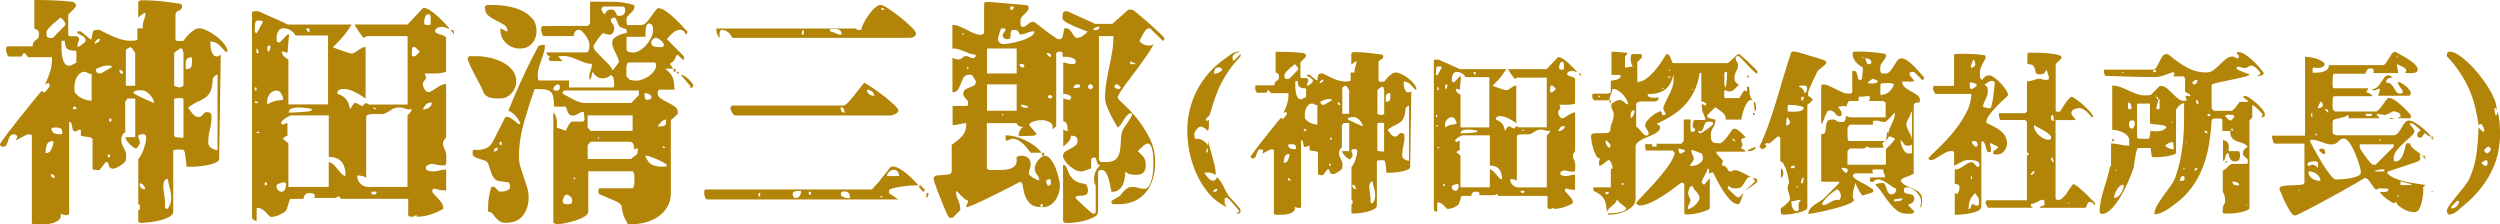
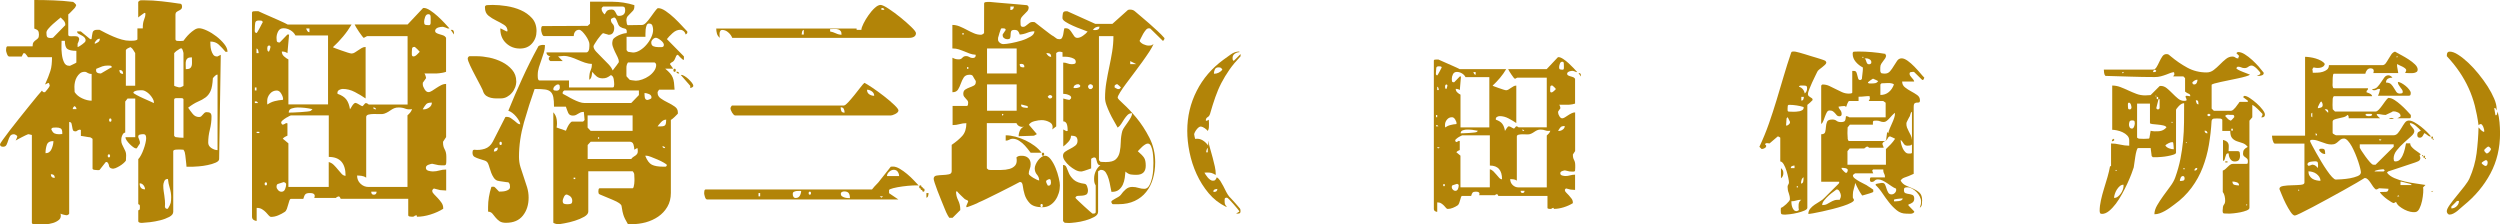
<svg xmlns="http://www.w3.org/2000/svg" id="_レイヤー_2" width="471.74" height="42.33" viewBox="0 0 471.74 42.33">
  <defs>
    <style>.cls-1{fill:#b28408;}</style>
  </defs>
  <g id="_レイヤー_2-2">
    <path class="cls-1" d="M42.55,9.77c-.44-.53-.87-.98-1.28-1.36-.41-.38-.94-.57-1.58-.57,0,.15,0,.38.02.7.01.32.07.64.15.95.09.31.21.58.37.81.16.24.39.35.68.35h.13l.62-.31-.31,19.67c0,.26-.22.49-.66.68-.44.19-.95.35-1.52.46-.57.12-1.13.2-1.67.24-.54.04-.92.07-1.12.07h-1.19c0-.09-.02-.26-.04-.51s-.06-.52-.09-.81c-.03-.29-.06-.56-.09-.81-.03-.25-.06-.42-.09-.51,0-.06-.04-.16-.11-.31-.07-.15-.13-.23-.15-.26l-.75-.04s-.23,0-.59.02c-.37.02-.57.11-.59.29v11.44c0,.38-.25.7-.75.97-.5.26-1.07.48-1.72.64-.65.16-1.28.28-1.89.35-.62.07-1.03.11-1.23.11-.24.03-.41.04-.53.02-.12-.02-.23-.04-.33-.09-.1-.04-.15-.12-.15-.24v-2.02c.18-.06.27-.14.29-.24.01-.1.02-.23.02-.37,0-.12,0-.23-.02-.33-.02-.1-.11-.18-.29-.24v-8.49c.18-.18.35-.43.53-.77.18-.34.34-.7.48-1.1.15-.4.26-.78.35-1.17.09-.38.13-.69.13-.92s-.04-.42-.11-.55c-.07-.13-.23-.2-.46-.2-.18,0-.37.02-.59.07-.22.04-.33.17-.33.37v.13c.03.06.09.21.18.46s.13.39.13.42v.31c-.06.09-.16.24-.31.46-.15.22-.23.36-.26.42-.03.03-.09.04-.18.04-.12,0-.29-.08-.51-.24s-.44-.35-.66-.57c-.22-.22-.41-.45-.57-.68-.16-.23-.24-.44-.24-.62h1.85v-7.3h-1.45l-.44.57v5.85c-.18.03-.31.11-.4.24-.09.13-.16.28-.22.44-.06.16-.1.32-.11.46-.02.15-.02.26-.02.35,0,.26.05.51.15.73.1.22.2.43.31.64.1.21.21.42.31.64.1.22.15.48.15.77l-.04,1.01c-.09.15-.24.32-.46.51-.22.19-.46.37-.73.53-.26.16-.53.29-.79.4-.26.1-.48.12-.66.07-.32-.06-.51-.23-.55-.51-.04-.28-.15-.51-.33-.68-.03-.03-.07-.04-.13-.04-.09,0-.15.01-.18.04l-1.14,1.45s-.09.04-.18.04h-.22c-.06,0-.23-.01-.51-.04-.28-.03-.42-.12-.42-.26v-5.59s-.06-.08-.18-.15c-.12-.07-.21-.12-.26-.15-.09,0-.21-.01-.37-.04s-.34-.06-.53-.09c-.19-.03-.37-.06-.53-.09-.16-.03-.27-.04-.33-.04v-1.14l-.31-.04s-.12.04-.29.13c-.16.09-.26.15-.29.18h-.18c-.23,0-.38-.09-.44-.26-.06-.18-.1-.37-.13-.59-.03-.22-.07-.42-.13-.62-.06-.19-.21-.29-.44-.29v17.29c0,.06-.06.12-.18.2-.12.07-.21.11-.26.11-.12,0-.32-.04-.62-.11-.29-.07-.48-.14-.57-.2.12.5.03.88-.26,1.14-.29.26-.67.47-1.14.62-.47.15-.96.23-1.47.26-.51.03-.93.04-1.25.04h-.29c-.13,0-.27,0-.42-.02-.15-.01-.28-.04-.4-.09-.12-.04-.18-.11-.18-.2v-16.59c-.06,0-.18-.03-.37-.09-.19-.06-.32-.07-.37-.04-.09.03-.24.1-.46.2-.22.1-.46.22-.7.35-.25.13-.48.26-.7.37-.22.12-.37.21-.46.26.03-.06.08-.16.15-.31.07-.15.11-.25.11-.31.03-.03.04-.07.04-.13,0-.09-.02-.13-.04-.13-.03-.06-.12-.12-.26-.2-.15-.07-.25-.11-.31-.11-.35,0-.6.12-.75.37-.15.25-.26.52-.35.81s-.19.56-.31.81c-.12.25-.34.37-.66.37-.38,0-.57-.16-.57-.48,0-.06.18-.34.53-.84.35-.5.8-1.1,1.34-1.8.54-.7,1.14-1.47,1.8-2.29.66-.82,1.28-1.6,1.87-2.33.59-.73,1.1-1.36,1.54-1.89s.72-.85.84-.97c.06.15.16.25.31.31h.26c.09-.09.25-.28.48-.57.23-.29.37-.5.4-.62.03-.03.01-.11-.04-.24-.06-.13-.09-.23-.09-.29h-.09s-.04-.01-.04-.04l-.62.31c.23-.53.43-.99.59-1.39.16-.4.3-.78.42-1.17.12-.38.2-.78.24-1.19.04-.41.07-.88.07-1.41h-4.53c-.03-.06-.12-.18-.26-.37-.15-.19-.25-.32-.31-.37h-.31l-.31.62H1.76c-.18,0-.32-.16-.44-.48-.12-.32-.18-.56-.18-.7,0-.09.01-.23.04-.44.03-.2.12-.31.26-.31h4.71c0-.35.06-.61.18-.77.12-.16.26-.29.42-.4.16-.1.3-.22.42-.35.12-.13.18-.36.18-.68,0-.35-.06-.6-.18-.75-.12-.15-.35-.28-.7-.4V0c1.23,0,2.45.02,3.65.07,1.2.04,2.42.14,3.65.29.09.03.21.12.35.26.15.15.23.26.26.35,0,.03-.04.12-.11.26-.07.15-.14.25-.2.31-.09.09-.28.29-.57.59-.29.31-.5.51-.62.59v3.78c0,.21.09.32.29.33.19.02.41.02.66,0,.25-.01.48,0,.7.04s.36.21.42.51c0,.06-.04.21-.13.46-.09.25-.15.39-.18.42v.62c.12-.03.26-.09.42-.2.16-.1.32-.21.48-.33.16-.12.3-.24.42-.35.12-.12.18-.22.18-.31.03-.21-.02-.38-.13-.53-.12-.15-.26-.27-.42-.37-.16-.1-.34-.2-.53-.29-.19-.09-.33-.18-.42-.26-.06-.12-.09-.22-.09-.31h.7l1.76,1.45h.26c.06-.47.12-.88.2-1.23.07-.35.36-.53.86-.53h.44c.32.18.72.38,1.19.62.47.24.96.46,1.47.68.51.22,1.03.4,1.56.55.53.15,1.03.22,1.5.22h.26c.15,0,.31,0,.48-.02.18-.01.34-.04.48-.09.15-.04.22-.11.22-.2v-2.02h1.01c0-.44.02-.79.07-1.03s.1-.46.18-.64c.07-.18.13-.35.18-.53s.07-.4.07-.66c-.03,0-.06-.01-.09-.04-.03,0-.06-.01-.09-.04-.09.06-.29.2-.59.42s-.51.37-.59.46V.35l.31-.26s.15-.04.35-.04h.48c1.06,0,2.16.07,3.32.2,1.16.13,2.22.27,3.19.42.26,0,.43.05.51.15.07.1.11.24.11.42,0,.24-.07.4-.2.51s-.27.19-.42.26c-.15.07-.29.16-.42.26-.13.1-.2.26-.2.46v4.66c0,.21.13.32.4.33.26.02.42.02.48.02l.62-.04c.09-.12.23-.31.44-.57.21-.26.45-.53.73-.79.28-.26.57-.5.88-.7.31-.21.61-.31.9-.31.38,0,.88.15,1.5.44.62.29,1.21.66,1.78,1.1.57.44,1.06.92,1.47,1.43.41.51.62,1,.62,1.47h-.4ZM10.08,26.62c-.68,0-1.09.24-1.25.73-.16.48-.24,1-.24,1.56.53,0,.91-.26,1.14-.79.23-.53.35-1.03.35-1.5ZM12.32,4.62c0-.26-.1-.51-.31-.75-.21-.23-.4-.42-.57-.57-.09.09-.28.25-.57.48-.29.23-.59.49-.9.77-.31.28-.59.57-.84.86-.25.29-.37.54-.37.75,0,.38.04.65.13.79.09.15.32.22.7.22.06,0,.13,0,.22-.02.09-.01.15-.02.18-.02l2.33-2.38v-.13ZM10.34,33.57c0-.47-.25-.7-.75-.7,0,.47.25.7.75.7ZM11.75,25.3c.03-.59-.07-.94-.29-1.06-.22-.12-.49-.18-.81-.18-.12,0-.3,0-.55.02-.25.02-.39.12-.42.33.18.41.38.67.62.77.23.1.51.15.84.15l.62-.04ZM14.39,9.59c-.79,0-1.35-.12-1.67-.35s-.48-.75-.48-1.54h-.62c0,.09,0,.38-.02.88-.02.5,0,1.03.07,1.61.06.57.19,1.09.4,1.54.2.46.53.68.97.68h.18c.18-.09.42-.21.73-.35.31-.15.46-.23.46-.26v-2.2ZM14.43,20.59c0-.23-.12-.42-.35-.57-.24.15-.35.34-.35.57h.7ZM17.29,13.95c-.21,0-.37-.02-.48-.07-.12-.04-.21-.09-.29-.13-.07-.04-.15-.09-.22-.13s-.18-.07-.33-.07c-.35,0-.65.1-.88.29-.23.19-.43.43-.59.7-.16.28-.28.58-.35.9-.07.32-.11.63-.11.92l.04,1.01c.32.5.8.9,1.43,1.19s1.22.44,1.78.44v-5.06ZM18.83,7.3c-.21,0-.39.07-.55.22-.16.15-.29.31-.37.48-.03,0-.04.04-.04.13,0,.06.01.1.04.13.23-.09.45-.2.64-.33.19-.13.29-.34.29-.64ZM19.05,13.86c.12-.06.37-.21.75-.44.38-.23.63-.38.75-.44.03-.03.12-.08.26-.15.15-.07.25-.12.31-.15-.06-.18-.16-.27-.31-.29-.15-.01-.29-.02-.44-.02-.41,0-.76.05-1.06.15-.29.1-.67.26-1.14.46-.03.06-.04.16-.04.31,0,.21.08.35.24.44.16.09.34.13.55.13h.13ZM20.55,29.7c.15,0,.22-.09.22-.29s-.07-.29-.22-.29-.22.1-.22.29.07.29.22.29ZM20.81,22.97c.15,0,.22-.1.22-.31s-.07-.31-.22-.31-.22.1-.22.31.07.31.22.31ZM23.23,13.95c0-.5-.23-.75-.7-.75,0,.5.23.75.7.75ZM25.52,10.03c-.06-.12-.13-.23-.22-.35-.06-.09-.12-.18-.18-.29-.06-.1-.12-.18-.18-.24l-.31-.26s-.12.04-.26.11c-.15.07-.25.12-.31.15-.06.03-.12.08-.2.15-.07.07-.11.12-.11.15v6.73h1.76v-6.16ZM29.04,19.27c0-.18-.07-.4-.22-.66-.15-.26-.33-.51-.55-.75s-.46-.43-.73-.59c-.26-.16-.5-.24-.7-.24h-.35c-.18,0-.36.01-.55.04-.19.03-.37.08-.53.15-.16.07-.24.17-.24.29,0,.06.19.19.57.4.38.21.81.42,1.3.64s.92.42,1.32.59.62.28.68.31v-.18ZM27.37,35.73c0-.26-.1-.52-.29-.77-.19-.25-.43-.37-.73-.37,0,.76.34,1.14,1.01,1.14ZM31.68,39.38c.29-.47.47-.84.53-1.1.06-.26.09-.62.09-1.06,0-.59-.09-1.16-.26-1.72-.18-.56-.29-1.13-.35-1.72h-.13c-.26,0-.46.15-.57.44-.12.29-.18.54-.18.75,0,.41.02.76.07,1.06.04.29.09.59.13.88s.08.61.11.95c.03.34.03.74,0,1.21.06.18.15.28.26.31h.31ZM34.63,10.03c0-.06-.04-.2-.11-.42-.07-.22-.14-.37-.2-.46h-.31s-.16.12-.4.26c-.24.15-.4.26-.48.35l-.26.26v6.16s.11.08.33.15c.22.07.4.12.55.15h.26c.09-.03.21-.08.37-.15.16-.07.24-.12.24-.15v-6.16ZM34.63,18.83c0-.21-.13-.31-.4-.31h-.97c-.26,0-.4.1-.4.31v6.78s.04.08.11.15c.07.07.12.11.15.11.12.03.37.06.75.09.38.03.63.04.75.04v-7.17ZM36.21,10.82c-.35,0-.61.05-.77.15-.16.1-.27.26-.33.46-.06.21-.08.44-.07.7.01.26.02.57.02.92.35,0,.61-.05.77-.15.16-.1.27-.26.33-.46.06-.21.08-.44.07-.7-.02-.26-.02-.57-.02-.92ZM41.05,14.08c-.18,0-.34.09-.51.26-.16.18-.29.31-.37.4-.06,1.12-.21,1.93-.44,2.44-.23.51-.55.92-.95,1.21-.4.29-.87.56-1.43.79-.56.24-1.17.62-1.85,1.14.23.35.51.73.84,1.14.32.41.73.62,1.23.62.18,0,.31-.05.42-.15.1-.1.2-.21.29-.31.09-.1.18-.21.29-.31.1-.1.24-.15.42-.15.32,0,.56.06.7.18.15.12.22.34.22.66,0,.82-.1,1.64-.31,2.46-.21.82-.31,1.64-.31,2.46,0,.41.2.75.59,1.01.4.26.78.4,1.17.4v-14.26Z" />
    <path class="cls-1" d="M84.48,5.37c-.06-.03-.21-.09-.44-.18-.24-.09-.38-.13-.44-.13h-.13c-.24,0-.49.04-.77.13-.28.09-.46.24-.55.44-.03.03-.04.09-.04.18,0,.18.07.31.22.4.15.09.31.16.51.22.19.06.39.12.59.18.21.06.37.13.48.22.03.03.08.08.15.15.07.07.11.12.11.15v6.42c-.26.09-.49.15-.68.18-.19.03-.39.06-.59.09-.21.03-.37.04-.48.04h-2.33c.06.06.12.2.2.42.07.22.11.37.11.46-.03.06-.13.21-.31.44-.18.24-.28.38-.31.44v.31c0,.24.11.54.33.9.22.37.46.55.73.55.21,0,.43-.08.68-.24.25-.16.52-.34.81-.53.29-.19.59-.37.9-.53.31-.16.62-.24.95-.24v10.03c-.03.06-.12.21-.29.44-.16.24-.26.38-.29.44v.18c0,.47.1.89.31,1.25.21.37.31.83.31,1.39v.64c0,.34-.01.57-.04.68-.03.21-.15.31-.35.31h-.48l-.62-.04c-.06,0-.26-.04-.59-.13-.34-.09-.54-.13-.59-.13-.12,0-.35.06-.68.18-.34.12-.51.31-.51.57,0,.29.16.48.48.57.32.09.6.13.84.13.41,0,.82-.06,1.23-.18.41-.12.84-.18,1.28-.18v3.96c-.09,0-.28-.01-.57-.04s-.48-.04-.57-.04c-.06,0-.26-.05-.59-.15s-.54-.15-.59-.15c-.03,0-.08.04-.15.11s-.12.14-.15.2v.18c0,.18.11.37.33.59.22.22.45.46.7.73.25.26.48.55.7.86.22.31.33.65.33,1.03v.13c-.7.44-1.5.8-2.4,1.08-.9.28-1.75.42-2.57.42v-.26c-.24,0-.39.04-.46.13s-.21.13-.42.13c-.09,0-.24-.02-.44-.04-.21-.03-.31-.12-.31-.26v-3.08h-12.76c0-.06-.04-.15-.11-.26-.07-.12-.14-.18-.2-.18-.06-.03-.16,0-.31.07-.15.07-.24.14-.26.2h-4.09c.09-.23.11-.41.07-.53s-.12-.21-.22-.26c-.1-.06-.22-.09-.35-.11s-.24-.02-.33-.02c-.41,0-.69.07-.84.22-.15.15-.28.44-.4.88h-2.33c-.12,0-.21.1-.29.31s-.15.45-.22.73c-.07.28-.16.56-.26.84-.1.28-.24.48-.42.59-.35.23-.75.45-1.21.64-.46.19-.9.29-1.34.29-.15,0-.29-.09-.44-.26-.15-.18-.32-.37-.53-.59-.21-.22-.45-.42-.73-.59-.28-.18-.62-.26-1.03-.26v2.46c-.21,0-.4-.07-.59-.2s-.29-.33-.29-.59V2.42c0-.18.1-.27.31-.29.21-.01.35-.02.44-.02h.44c.18.09.48.23.92.42.44.19.91.4,1.41.62.5.22.97.43,1.41.62.44.19.75.33.92.42.09.03.24.1.46.22.22.12.36.19.42.22h12.06c-.47.79-1,1.55-1.61,2.27-.6.72-1.24,1.39-1.91,2,0,.03.16.1.48.22.32.12.69.25,1.1.4.41.15.81.28,1.19.4.38.12.63.18.75.18.21,0,.41-.07.62-.2s.42-.27.64-.42c.22-.15.44-.29.66-.42.22-.13.46-.2.73-.2v9.72c-.59-.41-1.26-.81-2.02-1.21-.76-.4-1.53-.59-2.29-.59-.21,0-.43.06-.66.18-.23.12-.35.31-.35.57,0,.09.01.15.04.18.76.26,1.31.62,1.65,1.08.34.46.56,1.06.68,1.83.03-.03.08-.1.15-.22.07-.12.15-.25.24-.4.09-.15.19-.28.31-.4s.22-.18.31-.18.15.01.18.04c.03,0,.1.03.22.09.12.06.23.12.35.2.12.07.23.14.35.2.12.06.19.09.22.09.06,0,.16-.09.31-.29.15-.19.25-.29.31-.29.06-.03.16,0,.31.07.15.07.23.14.26.2h7.35V6.82h-7.66l-.57.31c-.06.03-.18-.07-.35-.31-.18-.24-.37-.5-.57-.79s-.39-.58-.55-.86c-.16-.28-.26-.46-.29-.55h9.99l2.9-3.08s.07-.04.13-.04c.35,0,.76.15,1.23.46.47.31.94.67,1.41,1.1.47.43.91.86,1.32,1.3.41.44.72.78.92,1.01h-.31ZM49.59,4.18c-.06-.18-.17-.27-.33-.29-.16-.01-.32-.02-.46-.02-.38,0-.59.15-.64.44-.04.29-.07.6-.07.92,0,.09,0,.26-.02.53-.02.26.09.43.33.48.06-.03.15-.15.26-.35.12-.2.24-.42.37-.66.13-.24.25-.46.35-.68s.17-.34.2-.37ZM48.4,16.5h-.31v.57h.31v-.57ZM48.71,19.45c-.12-.18-.22-.28-.31-.31h-.31v.31h.62ZM48.97,24.99c.06-.09-.04-.13-.29-.13s-.34.04-.29.13c.06.09.16.13.31.13s.23-.04.26-.13ZM48.8,10.03c0-.12-.02-.28-.07-.48-.04-.21-.15-.34-.33-.4v.88h.4ZM50.16,34.98c.15,0,.22-.09.22-.29s-.07-.29-.22-.29-.22.1-.22.29.07.29.22.29ZM51.04,8.89c0-.21-.1-.31-.31-.31-.15.06-.24.14-.26.24s-.04.21-.04.33c0,.15.01.27.04.37.03.1.12.18.26.24.06-.06.12-.2.2-.44.07-.23.11-.38.11-.44ZM53.42,18.7c0-.29-.12-.64-.35-1.03-.24-.4-.51-.59-.84-.59-.53,0-.96.21-1.3.62-.34.41-.51.85-.51,1.32v.35c0,.18.01.29.04.35.41-.29.87-.51,1.39-.64.51-.13,1.02-.21,1.52-.24.03-.03.04-.07.04-.13ZM61.91,6.69h-6.16c-.21-.41-.52-.74-.95-.99-.43-.25-.86-.37-1.3-.37-.47,0-.81.2-1.01.59-.21.4-.31.8-.31,1.21,0,.18.01.37.04.57s.18.31.44.31h.13l1.45-1.5h.31l-.31,3.52c-.29-.21-.65-.31-1.06-.31,0,.35.13.65.4.9.26.25.54.45.84.59v8.49h7.48V6.69ZM53.99,34.67c-.09-.15-.19-.23-.31-.26,0-.03-.04-.04-.13-.04s-.15.01-.18.04c-.41.15-.71.24-.9.29-.19.04-.29.23-.29.55,0,.21.1.41.29.62s.4.31.64.31c.32,0,.55-.16.68-.48.13-.32.2-.62.2-.88v-.13ZM62.04,30.58c.35.09.67.27.95.55.28.28.54.57.79.88.25.31.48.58.7.81.22.23.46.35.73.35,0-2.38-1.06-3.56-3.17-3.56v-7.83h-7.17s-.12.04-.26.11c-.15.07-.26.14-.35.2-.03,0-.1.04-.22.11-.12.07-.25.16-.4.26-.15.1-.28.21-.4.33-.12.12-.18.22-.18.31s.01.13.04.13c0,.12.04.19.13.22.03.03.07.06.13.09.03,0,.13-.04.31-.13.18-.09.28-.15.31-.18l.26.04v2.33c-.15.06-.3.13-.46.22s-.3.21-.42.35l1.06.88v8.23h7.61v-4.71ZM58.96,20.59c-.59-.12-1.07-.2-1.45-.24-.38-.04-.84-.07-1.36-.07-.32,0-.68.06-1.08.18-.4.12-.59.38-.59.79.15,0,.43,0,.86-.02.42-.01.87-.04,1.34-.07.47-.03.9-.07,1.3-.11.4-.04.62-.09.68-.15l.31-.31ZM58.39,5.37h-.62c.03.12.09.26.2.44s.24.26.42.26v-.7ZM76.87,21.78c.18-.15.34-.32.51-.51.16-.19.29-.42.37-.68-.47.09-.9.06-1.28-.09-.38-.15-.79-.22-1.23-.22-.32,0-.59.04-.81.13-.22.09-.42.19-.59.31-.18.12-.37.24-.57.37s-.47.26-.79.37c-.18.06-.45.08-.81.07-.37-.01-.74-.02-1.12-.02s-.72.04-1.01.11-.44.23-.44.46v11.44c-.26-.18-.54-.29-.84-.33-.29-.04-.59-.07-.88-.07,0,.62.21,1.13.64,1.54.42.41.93.62,1.52.62h7.35v-13.51ZM70.05,36.17c0,.38.16.57.48.57.35,0,.53-.19.53-.57h-1.01ZM70.97,20.59c-.06-.12-.15-.21-.26-.26-.03-.03-.09-.04-.18-.04-.06,0-.1.01-.13.04.03.12.13.21.31.26,0,.03.04.04.13.04.06,0,.1-.01.13-.04ZM79.2,9.77c-.06-.09-.2-.24-.42-.46-.22-.22-.37-.36-.46-.42-.03-.03-.07-.04-.13-.04-.26,0-.41.11-.44.33s-.04.42-.04.59v.48c0,.26.1.4.31.4s.43-.12.68-.37c.25-.25.42-.42.51-.51ZM81.49,19.36c-.53,0-.88.09-1.06.29-.18.19-.4.51-.66.95.03.03.09.04.18.04.35,0,.7-.12,1.03-.35.34-.23.51-.54.51-.92ZM81.27,3.74c0-.18,0-.4-.02-.66-.02-.26-.15-.4-.42-.4-.29,0-.5.18-.62.55-.12.37-.18.65-.18.86,0,.26.04.44.13.53s.35.13.79.13c.21,0,.31-.16.31-.48v-.53ZM85.05,5.63h.18c.18,0,.29.07.35.2.06.13.09.27.09.42v.26l-.62-.88Z" />
    <path class="cls-1" d="M97.42,15.31c0,.41-.07.81-.22,1.19-.15.38-.35.73-.62,1.03-.26.31-.57.56-.92.75-.35.19-.75.29-1.19.29h-.88c-.32,0-.64-.04-.95-.11-.31-.07-.59-.19-.84-.35-.25-.16-.45-.41-.59-.73-.03-.18-.2-.56-.51-1.15s-.65-1.23-1.01-1.92c-.37-.69-.7-1.35-.99-1.97-.29-.62-.44-1.05-.44-1.28,0-.09.01-.15.04-.18.03-.12.12-.21.26-.27h1.5c.67,0,1.44.09,2.29.26.85.18,1.65.46,2.4.84s1.38.87,1.89,1.47c.51.6.77,1.31.77,2.13ZM129.67,6.24c-.09.15-.19.23-.31.26-.03-.23-.15-.44-.35-.62-.21-.18-.43-.26-.66-.26-.5,0-.98.21-1.45.64-.47.43-.82.8-1.06,1.12l3.21,3.26v.66c-.06,0-.15-.03-.26-.09-.09-.06-.24-.2-.46-.42-.22-.22-.36-.37-.42-.46-.15.03-.25.1-.31.22-.06.12-.12.26-.18.42-.06.16-.14.32-.24.46-.1.15-.26.26-.46.35-.06.03-.12.08-.2.15-.07.07-.11.12-.11.15l.62.88h-1.5c.38.32.68.61.9.86.22.25.39.52.51.81.12.29.2.62.24.97.04.35.08.79.11,1.32h-2.9s-.08.06-.15.18c-.07.12-.13.21-.15.26v.18c0,.41.2.76.59,1.03.4.28.84.54,1.32.77.48.23.92.49,1.32.77.4.28.59.64.59,1.08v.26l-.26.26-.37.37c-.13.13-.26.25-.4.35-.13.1-.23.17-.29.2v13.77c0,1-.22,1.87-.66,2.62-.44.75-1.01,1.36-1.72,1.85-.7.48-1.49.84-2.35,1.08-.87.23-1.74.35-2.62.35h-.75c-.44-.73-.73-1.32-.86-1.76-.13-.44-.21-.79-.24-1.06s-.07-.48-.11-.64c-.04-.16-.19-.33-.44-.51-.25-.18-.65-.38-1.21-.62-.56-.23-1.36-.57-2.42-1.01-.15-.06-.24-.14-.26-.24-.03-.1-.04-.21-.04-.33,0-.09.01-.21.04-.37.03-.16.12-.24.26-.24h6.16c.09,0,.15-.09.2-.26s.08-.37.11-.57c.03-.21.04-.4.04-.59v-.33l-.04-.88c0-.09-.04-.21-.13-.35-.09-.15-.15-.22-.18-.22h-8.36v7.61c0,.35-.26.67-.77.97-.51.29-1.1.54-1.76.75-.66.21-1.31.37-1.94.48-.63.12-1.05.18-1.25.18-.12,0-.29-.04-.53-.11s-.35-.14-.35-.2v-20.81c.35.38.56.83.64,1.37s.07,1.04-.02,1.5l1.76.61c.15-.38.28-.67.4-.89s.25-.41.4-.58c.15-.17.26-.26.35-.26h2.07s.08-.04.15-.11c.07-.07.12-.14.15-.2,0-.14-.02-.41-.07-.78s-.07-.63-.07-.74c-.26,0-.48.04-.64.11-.16.07-.31.15-.44.24-.13.09-.27.17-.42.24s-.34.11-.57.11c-.44,0-.73-.17-.88-.51s-.29-.73-.44-1.17h-2.24c0-.76-.04-1.36-.13-1.8-.09-.44-.26-.78-.51-1.01-.25-.23-.6-.38-1.06-.44-.46-.06-1.05-.09-1.78-.09h-.18c-.7,1.97-1.37,4.06-2,6.27s-.95,4.39-.95,6.53c0,.67.09,1.33.29,1.96.19.63.4,1.26.62,1.89.22.63.42,1.26.62,1.89.19.63.29,1.28.29,1.96,0,1.35-.36,2.48-1.08,3.39-.72.91-1.78,1.36-3.19,1.36-.53,0-.94-.1-1.23-.31-.29-.21-.54-.44-.75-.7s-.4-.51-.59-.73c-.19-.22-.46-.35-.81-.37v-.88c0-1.23.21-2.49.62-3.78.06-.03.15-.04.26-.04.21,0,.31.01.31.04.06.03.21.17.44.42s.38.4.44.46h.13c.12,0,.29,0,.51-.02.22-.01.43-.05.64-.11s.39-.15.55-.26c.16-.12.24-.28.24-.48,0-.18-.01-.33-.04-.46s-.12-.27-.26-.42c-.09,0-.23-.01-.42-.04-.19-.03-.4-.06-.62-.09-.22-.03-.43-.06-.62-.09-.19-.03-.33-.06-.42-.09-.26-.09-.49-.27-.68-.55-.19-.28-.35-.59-.48-.92-.13-.34-.24-.67-.33-.99-.09-.32-.18-.57-.26-.75-.12-.29-.34-.49-.66-.59-.32-.1-.65-.21-.99-.31-.34-.1-.64-.23-.9-.37s-.4-.41-.4-.79c0-.12.01-.24.04-.35.03-.12.12-.19.26-.22.7.09,1.38.03,2.02-.18s1.14-.65,1.5-1.32l2.38-4.66s.07-.04.22-.04c.29,0,.56.07.79.22.23.15.45.31.66.48s.4.34.57.48c.18.15.37.22.57.22,0-.18-.07-.4-.22-.66-.15-.26-.33-.53-.55-.79-.22-.26-.46-.5-.73-.7s-.51-.34-.75-.4c.82-2.02,1.69-4.05,2.62-6.07.92-2.02,1.91-4,2.97-5.94.03-.12.1-.21.22-.26s.26-.1.42-.13c.16-.03.31-.04.44-.02.13.02.21.02.24.02,0,.5-.07.98-.22,1.45-.15.47-.3.93-.46,1.39-.16.46-.32.91-.46,1.36s-.22.93-.22,1.43v.22c0,.12,0,.24.02.35.01.12.04.23.09.33.04.1.11.15.2.15h5.59v1.32h8.23c.15,0,.23-.07.26-.22s.04-.26.04-.35c0-.26-.03-.59-.09-.99-.06-.4-.23-.65-.53-.77-.32.24-.59.4-.79.48-.21.09-.47.13-.79.13-.44,0-.81-.12-1.1-.35-.29-.23-.57-.53-.84-.88,0,.09-.04.33-.11.73-.07.4-.23.65-.46.77,0-.5.02-.87.07-1.12.04-.25.1-.45.18-.62.07-.16.13-.33.18-.51.04-.18.07-.42.07-.75-.44,0-.88-.08-1.32-.23-.44-.15-.88-.33-1.32-.52-.44-.2-.89-.37-1.34-.52-.46-.15-.9-.23-1.34-.23l-1.06.09.88.88h-2.33s-.08-.04-.15-.11-.12-.14-.15-.2v-.31c.09-.15.19-.23.31-.26-.21-.03-.38-.11-.53-.24-.15-.13-.22-.3-.22-.51h7.48c.18,0,.31-.07.4-.2s.15-.29.18-.46c.03-.18.04-.35.04-.53v-.4c0-.18-.07-.41-.2-.7s-.3-.59-.51-.88c-.21-.29-.42-.55-.64-.77-.22-.22-.42-.33-.59-.33-.32,0-.57.12-.75.35-.18.24-.26.51-.26.84h-5.59c-.18,0-.32-.16-.42-.48-.1-.32-.15-.56-.15-.7,0-.09.01-.23.04-.42.03-.19.12-.29.26-.29l8.49-.04.44-.4V.31c1.41,0,2.82,0,4.25.02,1.42.01,2.79.23,4.11.64v.26c0,.32-.08.58-.24.77-.16.19-.33.37-.51.53-.18.16-.34.34-.51.53-.16.19-.24.46-.24.81,0,.12.02.29.07.53.04.24.12.35.24.35l2.64-.04c.23,0,.48-.14.75-.41.26-.27.53-.59.79-.96.26-.36.52-.72.77-1.06.25-.35.46-.59.64-.74h.13c.38,0,.84.18,1.39.55.54.37,1.08.8,1.61,1.3.53.5,1.01.99,1.45,1.47.44.48.78.84,1.01,1.08v.31ZM91.52,1.23c.03-.12.13-.2.31-.26l1.14-.04c.79,0,1.67.07,2.62.22.95.15,1.85.4,2.68.77.84.37,1.54.87,2.11,1.5.57.63.86,1.45.86,2.44,0,.91-.28,1.69-.84,2.33-.56.65-1.32.97-2.29.97-1.03,0-1.9-.34-2.62-1.02-.72-.68-1.08-1.56-1.08-2.66,0-.06.01-.1.04-.13.09.03.28.13.57.29.29.16.48.26.57.29l.18-.04c0-.53-.22-.93-.66-1.2-.44-.28-.93-.55-1.47-.81-.54-.26-1.03-.57-1.47-.92-.44-.35-.66-.86-.66-1.53v-.18ZM93.94,27.85c-.5,0-.75.25-.75.75.5,0,.75-.25.75-.75ZM94.47,27.37c.15,0,.22-.1.22-.31s-.07-.31-.22-.31-.22.1-.22.31.07.31.22.31ZM105.64,16.5c0-.09-.01-.21-.04-.35-.03-.15-.13-.22-.31-.22s-.37.1-.57.29c-.21.19-.31.39-.31.59,0,.15.08.24.24.26.16.03.29.04.37.04.41,0,.62-.21.62-.62ZM120.56,17.07h-14.08s-.08.04-.15.11-.12.14-.15.2v.31c.26.12.56.28.9.48.34.21.7.4,1.08.59.38.19.75.35,1.12.48.37.13.71.2,1.03.2h8.8l1.45-1.5v-.88ZM107.98,37.88c0-.53-.31-.91-.92-1.14-.15-.06-.27-.04-.37.04s-.19.2-.26.33c-.07.13-.13.28-.18.44s-.07.29-.07.37c0,.29.09.47.26.53.18.06.38.09.62.09.26,0,.48-.03.66-.09.18-.06.26-.25.26-.57ZM108.55,33.53h-.31v.26h.31v-.26ZM119.37,21.78h-8.49v2.3l.57.61h7.92v-2.9ZM119.11,30.01c.12-.18.25-.31.4-.4.15-.09.28-.18.4-.26.12-.09.22-.19.31-.31s.13-.29.13-.53c0-.03,0-.12-.02-.29-.02-.16-.04-.26-.07-.29l-.57.31c0-.26-.05-.58-.15-.95-.1-.37-.35-.55-.73-.55h-7.35l-.57.62v2.64h8.23ZM115.85,12.98c.12-.15.29-.37.51-.66.22-.29.34-.47.37-.53.03,0,.04-.04.04-.13,0-.29-.08-.59-.24-.9-.16-.31-.32-.63-.48-.97s-.3-.68-.42-1.03-.13-.7-.04-1.06c.03-.21.15-.4.37-.57s.47-.33.75-.46c.28-.13.56-.23.84-.31.28-.07.51-.11.68-.11.03-.06.04-.16.04-.31,0-.32-.13-.51-.4-.55s-.54-.15-.84-.33c-.15-.09-.26-.23-.35-.42-.09-.19-.17-.39-.24-.59-.07-.21-.15-.38-.24-.53-.09-.15-.21-.22-.35-.22-.03,0-.12.04-.26.11-.15.07-.25.14-.31.2v.13c0,.29.1.54.31.75s.31.48.31.84c0,.32-.08.61-.24.86-.16.25-.43.37-.81.37-.09,0-.13-.01-.13-.04-.06,0-.21-.04-.46-.13-.25-.09-.39-.13-.42-.13-.09,0-.24.12-.44.35-.21.24-.41.5-.62.79-.21.29-.39.57-.55.84-.16.26-.24.43-.24.48,0,.32.17.67.51,1.03.34.37.72.75,1.14,1.17.42.41.83.82,1.21,1.23.38.41.63.79.75,1.14l.26-.31ZM112.95,26.18c.09-.03.13-.08.13-.15s-.04-.12-.13-.15c-.09,0-.13.06-.13.18s.04.16.13.13ZM113.52,1.67c0,.21.06.4.18.59.12.19.25.35.4.46.21-.41.4-.67.57-.77s.42-.15.75-.15c.21,0,.37.06.48.18.12.12.21.26.29.42.07.16.15.3.22.42.07.12.18.18.33.18.82,0,1.23-.35,1.23-1.06,0-.2-.03-.37-.09-.51-.06-.13-.24-.2-.53-.2h-3.52s-.08.04-.15.11-.12.14-.15.2v.13ZM118.8,15.05c.06.03.24.07.55.11.31.04.52.07.64.07.35,0,.75-.08,1.21-.24.45-.16.87-.37,1.25-.64.38-.26.7-.58.97-.95.26-.37.4-.75.4-1.17,0-.06-.02-.1-.04-.13,0-.06-.04-.13-.13-.22-.06-.03-.1-.06-.13-.09h-5.02s-.08.08-.15.24-.11.29-.11.37c-.03.03-.04.2-.04.51v1.19c0,.22.01.33.04.33l.57.62ZM118.49,9.77c.06,0,.21.02.46.07.25.04.42.07.51.07.41,0,.84-.14,1.3-.42.46-.28.87-.63,1.23-1.06.37-.42.67-.89.9-1.39s.35-.97.35-1.41c0-.23-.04-.49-.13-.77-.09-.28-.31-.42-.66-.42-.21,0-.35.12-.44.35-.09.24-.15.49-.18.77-.03.28-.04.56-.04.84v.55h-3.56v2.51l.26.31ZM122.94,18.39c0-.29-.16-.51-.48-.64-.32-.13-.6-.2-.84-.2v.35c0,.15.01.29.04.44.03.15.08.27.15.37.07.1.2.15.37.15.06,0,.1-.01.13-.04.09,0,.2-.04.35-.13.09-.03.16-.07.22-.13.03-.03.04-.09.04-.18ZM121.75,29.39c.35.88.77,1.45,1.25,1.69s1.2.37,2.13.37h.42c.13,0,.23-.1.29-.31-.03-.09-.22-.24-.57-.44-.35-.21-.75-.4-1.19-.59-.44-.19-.86-.36-1.25-.51-.4-.15-.67-.22-.81-.22h-.26ZM125.27,8.45c0-.12-.05-.25-.15-.4-.1-.15-.24-.29-.4-.42s-.33-.25-.51-.35-.32-.15-.44-.15c-.21,0-.4.1-.59.29-.19.19-.29.39-.29.59,0,.38.14.62.42.73.28.1.56.15.86.15h.68c.28,0,.42-.15.42-.44ZM124.67,23.85c.48,0,.78-.09.88-.29.11-.19.16-.52.16-.99-.36,0-.69.17-1,.51s-.51.59-.63.77h.59ZM125.53,27.94c-.03-.12-.12-.22-.26-.31h-.31c.06.15.16.25.31.31h.26ZM127.29,13.55c-.15,0-.22-.09-.22-.29s.07-.29.22-.29.22.1.22.29-.07.29-.22.29ZM127.91,13.86c-.15-.06-.25-.16-.31-.31h.31c.15.09.23.19.26.31h-.26ZM128.48,14.17s.07-.04.13-.04c.12,0,.3.07.55.22.25.15.49.33.73.55.23.22.45.45.64.68.19.23.29.44.29.62,0,.12-.07.21-.22.29-.15.07-.26.11-.35.11v-.4l-1.76-2.02Z" />
    <path class="cls-1" d="M164.56,35.73c.15-.18.29-.35.44-.53.15-.15.29-.29.42-.44.13-.15.24-.26.33-.35.09-.12.24-.32.46-.59.22-.28.45-.57.7-.88.25-.31.48-.6.7-.88.22-.28.37-.48.46-.59.09-.03.23-.04.44-.04.38,0,.81.14,1.28.42.47.28.92.6,1.36.97.44.37.86.76,1.25,1.17.4.41.71.75.95,1.01-.18-.03-.57-.03-1.17,0-.6.03-1.23.09-1.89.18s-1.25.2-1.76.33c-.51.13-.77.26-.77.37v.57l1.76,1.19h-36.08c-.18,0-.32-.16-.42-.48-.1-.32-.15-.56-.15-.7,0-.09.01-.23.04-.42.03-.19.12-.29.26-.29h31.37ZM162.54,5.63c0-.26.13-.66.4-1.19.26-.53.58-1.06.95-1.58.37-.53.75-.98,1.17-1.36.41-.38.78-.57,1.1-.57.29,0,.81.24,1.54.73.73.48,1.48,1.03,2.24,1.65s1.44,1.21,2.02,1.78c.59.57.88.96.88,1.17,0,.29-.12.51-.35.66-.24.15-.53.22-.88.22h-33.44c-.15-.38-.4-.73-.75-1.03-.35-.31-.73-.46-1.14-.46-.18,0-.3.07-.37.2s-.12.28-.13.44c-.01.16-.01.32,0,.48s.04.29.07.37c-.29-.21-.48-.48-.57-.81-.09-.34-.13-.65-.13-.95h26.49v.26h.92ZM159.28,19.89c.15,0,.4-.2.77-.59.37-.4.75-.85,1.17-1.36.41-.51.79-1,1.14-1.45.35-.45.6-.74.75-.86.26.12.75.42,1.47.9.72.48,1.46,1.02,2.22,1.61s1.42,1.15,1.98,1.69c.56.54.81.9.75,1.08-.06.24-.27.44-.64.62-.37.18-.64.26-.81.26h-29.35c-.09,0-.18-.05-.29-.15-.1-.1-.2-.23-.29-.37-.09-.15-.16-.29-.22-.44-.06-.15-.09-.26-.09-.35v-.13c.03-.09.08-.18.15-.29s.12-.15.15-.15h21.12ZM143.44,36.43h-.31v.62h.31v-.62ZM151.18,36.04c-.06,0-.17,0-.33-.02-.16-.01-.34,0-.53.02-.19.03-.36.08-.51.15-.15.07-.22.21-.22.42s.04.38.13.53c.09.15.23.22.44.22.35,0,.61-.15.77-.44.16-.29.24-.59.24-.88ZM151.67,5.63c-.18.06-.29.19-.33.4s-.07.37-.07.48h.4v-.88ZM152.81,36.74c.15,0,.22-.1.22-.29s-.07-.29-.22-.29-.22.1-.22.29.07.29.22.29ZM156.64,5.94c.35.06.71.18,1.08.35.37.18.73.26,1.08.26,0-.32-.06-.56-.18-.7-.12-.15-.27-.25-.46-.31-.19-.06-.42-.08-.68-.07-.26.02-.54.02-.84.02v.44ZM159.37,21.25c0-.26-.05-.5-.15-.7-.1-.21-.3-.31-.59-.31,0,.29.04.54.13.73.09.19.29.29.62.29ZM160.38,37.4c0-.44-.08-.76-.24-.97-.16-.21-.45-.31-.86-.31-.15,0-.29.04-.42.11-.13.07-.2.2-.2.37s.07.32.2.42c.13.1.29.18.48.24.19.06.38.1.57.11.19.01.34.02.46.02ZM164.96,18.08c0-.35-.15-.63-.44-.84s-.6-.31-.92-.31c0,.38.14.67.42.86.28.19.59.29.95.29ZM166.01,37.05l.31.26.31-.26h-.62ZM166.89,1.85c-.06-.18-.15-.28-.26-.31h-.31v.31h.57ZM169.66,33.22c0-.29-.09-.56-.26-.81-.18-.25-.43-.37-.75-.37-.29,0-.58.12-.86.37-.28.25-.42.52-.42.81h2.29ZM173.93,35.29c.15,0,.22.09.22.26h.09c.15,0,.22.1.22.31s-.07.31-.22.31-.22-.1-.22-.31h-.09c-.15,0-.22-.1-.22-.31h-.04c-.15,0-.22-.09-.22-.29s.07-.29.22-.29.22.1.22.31h.04ZM175.21,36.43c0,.15-.02.32-.07.51-.04.19-.15.32-.33.37v-.88h.4Z" />
    <path class="cls-1" d="M212.96,1.85s.12-.04.26-.04c.38,0,.69.1.92.31.29.26.68.59,1.17.99.48.4.99.83,1.52,1.3.53.47,1.05.94,1.56,1.41.51.47.95.91,1.3,1.32.03.03.04.07.04.13,0,.09-.02.13-.04.13-.06.18-.15.28-.26.31l-2.38-2.33s-.09-.04-.26-.04c-.21,0-.4.1-.57.31-.18.21-.34.45-.51.73-.16.28-.3.55-.42.81s-.21.44-.26.53c.15.26.4.48.75.64.35.16.67.24.97.24.21,0,.37-.01.48-.04s.26-.12.44-.26c-.15.38-.42.87-.81,1.47-.4.6-.84,1.25-1.34,1.94-.5.69-1.02,1.39-1.56,2.11-.54.72-1.04,1.39-1.5,2-.46.62-.83,1.16-1.12,1.63-.29.47-.44.79-.44.97,0,.15.37.55,1.1,1.21.73.66,1.55,1.53,2.44,2.6.89,1.07,1.71,2.32,2.44,3.74.73,1.42,1.1,2.97,1.1,4.64,0,1.12-.14,2.15-.42,3.1-.28.95-.7,1.79-1.28,2.51-.57.72-1.29,1.28-2.16,1.69s-1.88.62-3.06.62h-1.06c-.12-.03-.21-.13-.26-.31-.03,0-.04-.04-.04-.13s.07-.18.22-.29.32-.2.51-.31c.19-.1.39-.21.59-.33.2-.12.37-.25.48-.4.26-.38.57-.73.92-1.03.35-.31.76-.46,1.23-.46.41,0,.8.06,1.17.18.37.12.74.18,1.12.18s.69-.21.92-.62c.23-.41.41-.89.53-1.43.12-.54.19-1.08.22-1.63.03-.54.04-.95.04-1.21,0-.12,0-.37-.02-.77-.02-.4-.05-.81-.11-1.23-.06-.42-.16-.81-.31-1.14-.15-.34-.35-.51-.62-.51-.15,0-.32.06-.51.18-.19.12-.37.26-.55.42-.18.16-.34.32-.48.48-.15.16-.26.29-.35.37.59.5.98.91,1.19,1.23.21.32.31.82.31,1.5,0,1.14-.59,1.72-1.76,1.72-.41,0-.77-.02-1.08-.07s-.64-.23-.99-.55c-.03.35-.07.75-.13,1.19-.06.44-.18.86-.35,1.25-.18.4-.43.73-.75.99-.32.26-.75.4-1.28.4h-.13c-.06-.21-.12-.54-.2-.99-.07-.45-.18-.92-.31-1.39-.13-.47-.31-.88-.53-1.23-.22-.35-.51-.53-.86-.53h-.18c-.06.03-.15.08-.26.15-.12.07-.18.12-.18.15v7.61c0,.38-.24.7-.73.97-.48.26-1.04.48-1.67.66s-1.25.3-1.85.37c-.6.07-1,.11-1.21.11l-.84-.04-.31-.31v-10.6c.32,0,.54.16.66.48.12.32.27.7.46,1.12.19.43.5.83.92,1.21.43.38,1.11.63,2.05.75.2.03.36.2.46.51.1.31.15.54.15.68,0,.44-.11.72-.33.84-.22.12-.48.18-.77.2-.29.02-.57.03-.81.04-.25.02-.4.14-.46.37.03.06.21.25.55.57.34.32.7.66,1.08,1.01.38.35.74.67,1.08.97.34.29.52.44.55.44.09,0,.21-.01.35-.04.15-.03.22-.13.22-.31v-4.97c-.15-.26-.24-.48-.26-.66-.03-.18-.04-.4-.04-.66,0-.47.1-.93.31-1.39.21-.45.5-.83.88-1.12-.23,0-.4-.07-.48-.22-.09-.15-.15-.31-.2-.51-.04-.19-.1-.36-.15-.51-.06-.15-.18-.22-.35-.22-.09,0-.21.04-.35.11-.15.07-.22.14-.22.2v1.76c-.26.09-.49.17-.68.24-.19.07-.39.14-.59.2s-.37.1-.48.13h-.26c-.29,0-.63-.1-1.01-.31-.38-.21-.74-.46-1.08-.75s-.62-.61-.86-.95c-.24-.34-.35-.65-.35-.95,0-.32.14-.58.42-.77.28-.19.59-.37.95-.55.35-.18.67-.37.95-.59.28-.22.42-.52.42-.9,0-.32-.08-.56-.24-.73-.16-.16-.49-.24-.99-.24,0,.41-.17.8-.51,1.17-.34.37-.65.65-.95.86v-3.21l.57.31.26-.04c0-.15,0-.32-.02-.53-.02-.21-.04-.4-.09-.59-.04-.19-.12-.35-.24-.48s-.28-.2-.48-.2v-4.31c.09.03.28.08.57.15.29.07.5.11.62.11.03-.06.07-.1.13-.13l.13-.13s.04-.09.04-.18c0-.15-.07-.26-.2-.35-.13-.09-.29-.16-.46-.22-.18-.06-.34-.1-.51-.11s-.27-.02-.33-.02v-5.9c.29,0,.56.05.81.15.25.1.52.15.81.15.18,0,.34-.02.51-.07.16-.04.24-.17.24-.37,0-.26-.12-.46-.35-.59-.24-.13-.51-.23-.81-.29-.31-.06-.59-.09-.86-.09h-.48v-.84l-.31-.09c-.21-.03-.35-.03-.44,0-.06,0-.15.04-.26.11s-.18.12-.18.15v13.82l-.75.57c.18-.62.02-1.06-.46-1.34-.48-.28-1.01-.42-1.56-.42-.35,0-.79.07-1.32.2-.53.13-.88.36-1.06.68l1.5,1.76c-.06.03-.16.09-.31.18-.15.09-.25.13-.31.13l-2.82.09c0-.38.08-.74.24-1.08s.43-.59.81-.77c-.26.12-.54.12-.84,0-.29-.12-.5-.32-.62-.62h-5.59v8.54l.31.26s.15.04.35.04h2.05c.57,0,1.09-.07,1.56-.2.47-.13.84-.36,1.1-.68.26-.32.34-.82.22-1.5.18-.15.34-.23.48-.26.15-.03.32-.04.53-.04.5,0,.9.14,1.21.42.31.28.46.67.46,1.17,0,.32-.06.63-.18.92-.12.29-.18.59-.18.88,0,.09.09.21.26.35.18.15.37.29.59.42.22.13.44.25.66.35.22.1.37.15.46.15,0-.41-.14-.78-.42-1.1-.28-.32-.42-.72-.42-1.19,0-.2.06-.45.18-.73.12-.28.27-.54.46-.79.19-.25.4-.45.64-.62.23-.16.46-.24.66-.24.38,0,.75.24,1.1.7.35.47.65,1.01.9,1.63s.45,1.23.59,1.85c.15.62.22,1.08.22,1.41,0,.5-.07.99-.22,1.47-.15.48-.36.92-.64,1.32-.28.4-.62.72-1.03.97-.41.25-.88.37-1.41.37-1.11,0-1.91-.25-2.38-.75-.47-.5-.79-1.04-.97-1.63s-.29-1.13-.35-1.63c-.06-.5-.22-.75-.48-.75-.09,0-.15.01-.18.04-.26.15-.76.4-1.47.77-.72.37-1.49.76-2.31,1.17-.82.41-1.59.79-2.31,1.14-.72.35-1.23.59-1.52.7-.09.06-.23.13-.42.22-.19.09-.4.18-.62.26-.22.09-.42.17-.62.24-.19.07-.33.12-.42.15,0,.03-.06.04-.18.04-.06,0-.1.01-.13.04v-.2c0-.1.01-.15.04-.15,0-.03.04-.13.13-.31.09-.18.13-.28.13-.31.03-.03.04-.07.04-.13,0-.09-.02-.13-.04-.13,0-.03-.09-.08-.26-.15s-.28-.12-.31-.15c-.06-.06-.16-.15-.31-.29s-.3-.28-.46-.44c-.16-.16-.31-.31-.44-.44s-.21-.23-.24-.29h-.22c0,.59.13,1.14.4,1.67.26.53.4,1.1.4,1.72v.13l-1.45,1.45h-.62s-.13-.16-.31-.48c-.18-.32-.37-.74-.57-1.25-.21-.51-.43-1.07-.68-1.67-.25-.6-.48-1.17-.68-1.72-.21-.54-.37-1.02-.51-1.43-.13-.41-.2-.67-.2-.79,0-.35.18-.56.53-.62.35-.06.74-.09,1.17-.11.42-.01.81-.06,1.17-.13.35-.07.53-.27.53-.59v-4.97c.82-.56,1.49-1.12,2-1.69.51-.57.77-1.37.77-2.4-.44,0-.87.06-1.28.18-.41.12-.85.18-1.32.18v-3.61h2.64c.15,0,.23-.08.26-.24.03-.16.04-.29.04-.37,0-.18-.05-.32-.15-.44-.1-.12-.21-.23-.31-.35-.1-.12-.21-.24-.31-.37-.1-.13-.15-.3-.15-.51,0-.38.12-.65.37-.81s.52-.29.81-.4c.29-.1.56-.22.81-.35s.37-.36.37-.68v-.18c-.26-.41-.44-.71-.53-.9s-.29-.29-.62-.29c-.53,0-.9.17-1.12.51-.22.34-.4.72-.55,1.14-.15.43-.32.81-.53,1.14-.21.34-.56.51-1.06.51v-6.51c.23.12.43.2.59.24s.36.07.59.07c.29,0,.53-.1.7-.31.18-.21.41-.31.7-.31.23,0,.44.06.62.18s.38.18.62.18c.38,0,.57-.16.57-.48v-.13c-.44-.03-.83-.11-1.17-.24s-.67-.26-.99-.4c-.32-.13-.66-.26-1.01-.37-.35-.12-.76-.18-1.23-.18v-4.44c.47,0,.93.1,1.39.29.45.19.9.4,1.34.64.44.24.88.45,1.32.64.44.19.89.29,1.36.29.09,0,.13-.01.13-.04.06,0,.1-.01.13-.04.03-.03.07-.06.13-.09s.12-.07.18-.13V.66c0-.15.1-.23.29-.26.19-.03.33-.04.42-.04h.35c.26.03.73.07,1.39.13.66.06,1.36.12,2.11.18s1.46.12,2.13.18,1.14.1,1.41.13c.12.06.21.15.26.26.03.03.04.09.04.18,0,.26-.08.49-.24.68-.16.19-.34.37-.53.55-.19.18-.37.37-.53.57s-.24.46-.24.75c0,.18,0,.4.02.68.01.28.17.42.46.42.18,0,.33-.05.46-.15s.26-.21.4-.31c.13-.1.26-.21.4-.31s.3-.15.51-.15.35.02.44.04c.12.09.34.26.68.53.34.26.7.54,1.08.84.38.29.73.57,1.06.81.32.25.56.4.7.46.26.19.46.33.59.43.13.1.33.14.59.14.2,0,.36-.09.46-.28.1-.19.18-.4.22-.65s.08-.47.11-.69c.03-.21.06-.35.09-.41.06-.03.15-.04.26-.04.32,0,.57.1.75.29s.33.4.46.62c.13.22.27.43.42.62.15.19.34.29.57.29.32,0,.67-.13,1.06-.4.38-.26.67-.53.88-.79-.26-.12-.66-.27-1.19-.46-.53-.19-1.06-.4-1.58-.64-.53-.23-.99-.48-1.39-.73-.4-.25-.59-.49-.59-.73s.02-.51.07-.81c.04-.31.23-.46.55-.46h.31l5.28,2.38h3.21l2.95-2.64ZM181.85,6.25h-.26v.26h.26v-.26ZM182.73,12.67h-.26v.31h.26v-.31ZM191.84,9.15h-5.59v4.71h5.59v-4.71ZM191.84,15.93h-5.59v4.97h5.59v-4.97ZM188.32,7.44c0,.24.11.44.33.62.22.18.45.26.68.26.32,0,.81-.06,1.45-.18.64-.12,1.3-.28,1.96-.48s1.23-.46,1.72-.75.73-.63.73-1.01c-.44,0-.89.1-1.36.29-.47.19-.94.3-1.41.33-.09-.29-.2-.51-.33-.66-.13-.15-.36-.22-.68-.22-.35,0-.56.09-.62.28-.06.19-.09.39-.09.6s-.02.42-.07.6c-.04.19-.23.28-.55.28-.21,0-.4-.06-.59-.19-.19-.13-.29-.31-.29-.54v-.17c.03-.06.12-.2.29-.43.16-.23.26-.37.29-.43-.03-.14-.1-.23-.22-.26s-.24-.04-.35-.04-.22.01-.31.04c-.03.06-.07.17-.13.33s-.12.34-.18.53c-.06.19-.11.37-.15.53s-.08.29-.11.37v.31ZM189.2,21.78c.09-.03.13-.08.13-.15s-.04-.12-.13-.15c-.09,0-.13.06-.13.18s.04.16.13.13ZM194.48,28.82c-.41-.56-.77-1-1.08-1.34-.31-.34-.66-.64-1.06-.9-.4-.26-.81-.4-1.25-.4-.24,0-.45.06-.64.18-.19.12-.42.18-.68.18v-1.01c.59,0,1.2.09,1.85.26.64.18,1.28.41,1.89.7.62.29,1.19.64,1.72,1.03.53.4.97.83,1.32,1.3h-2.07ZM190.65,1.23v.66c.44,0,.66-.22.66-.66h-.66ZM193.29,12.67c.03-.41-.16-.62-.57-.62-.12,0-.22.02-.31.04,0,.26.06.43.18.51.12.07.26.11.44.11.12,0,.2-.01.26-.04ZM193.91,20.02l-1.19-.31s-.04.09-.04.18c0,.21.17.34.51.4s.58.09.73.09v-.35ZM196.55,39.07c.15,0,.22-.1.22-.29s-.07-.29-.22-.29-.22.09-.22.29.07.29.22.29ZM196.81,29.39c-.15,0-.22-.09-.22-.29s.07-.29.22-.29.22.09.22.29-.07.29-.22.29ZM198.31,34.41c0-.09-.01-.21-.04-.37s-.12-.24-.26-.24c-.06,0-.16.04-.31.11-.15.07-.24.14-.26.2-.03,0-.04.04-.04.13s.01.15.04.18c0,.06.04.16.13.31.09.15.13.24.13.26.03.03.07.04.13.04.21,0,.34-.07.4-.2s.09-.27.09-.42ZM197.43,10.03c.09.18.21.34.37.48.16.15.34.22.55.22,0-.47-.22-.7-.66-.7h-.26ZM198.31,18.57c.15-.09.23-.19.26-.31-.03-.12-.12-.22-.26-.31h-.31c-.12.09-.22.19-.31.31.09.12.19.22.31.31h.31ZM203.85,16.19c-.06-.12-.15-.2-.26-.26-.03-.03-.09-.04-.18-.04-.21,0-.4.06-.57.18-.18.12-.26.29-.26.53.03,0,.11,0,.24.02.13.01.26,0,.4-.02s.26-.07.4-.11c.13-.04.21-.14.24-.29ZM206.23,16.19c-.09-.15-.19-.23-.31-.26-.03-.03-.07-.04-.13-.04-.09,0-.15.02-.18.04-.15.06-.24.15-.26.26-.03.03-.04.09-.04.18,0,.06.01.1.04.13.03.12.12.22.26.31h.31c.12-.09.22-.19.31-.31v-.31ZM207.46,5.02c-.56,0-.97.21-1.23.62.09.03.24.04.44.04s.39-.04.55-.13.24-.26.24-.53ZM207.68,30.54l.97.04c.91,0,1.55-.18,1.91-.53.37-.35.61-.81.73-1.38.12-.57.18-1.21.2-1.91.01-.7.11-1.39.29-2.06.09-.23.23-.5.44-.79s.41-.58.62-.88c.21-.29.39-.59.55-.88s.24-.56.24-.79c-.35,0-.64.11-.86.33-.22.22-.42.48-.62.77-.19.29-.38.59-.57.9-.19.31-.42.55-.68.72-.21-.38-.45-.81-.73-1.3-.28-.48-.54-.97-.77-1.47-.24-.5-.44-1-.62-1.49-.18-.5-.26-.95-.26-1.36,0-.97.08-1.93.24-2.9.16-.97.34-1.93.55-2.9.21-.97.39-1.93.55-2.9.16-.97.24-1.95.24-2.94h-2.73v23.41l.31.31ZM211.2,16.81c.12-.09.22-.19.31-.31-.06-.06-.16-.16-.31-.31-.15-.15-.25-.23-.31-.26,0-.03-.04-.04-.13-.04s-.13.02-.13.04c-.18.06-.28.15-.31.26v.31s.12.08.26.15c.15.07.25.12.31.15h.31ZM213.27,11.53v.57h1.14l-1.14-.57Z" />
    <path class="cls-1" d="M228,26.6c.08.47.21.98.37,1.52s.31,1.09.46,1.65.28,1.1.4,1.63c.12.53.18,1.04.18,1.5,0,.04-.01.08-.03.1-.32-.19-.59-.31-.8-.37-.21-.05-.48-.08-.8-.08l-.51.03c.06.11.15.25.26.42.11.17.23.34.37.5.14.16.29.3.46.42s.34.18.51.18c.21,0,.37-.05.46-.16.1-.11.19-.27.27-.48.24.13.45.35.66.66.2.31.39.65.58,1.01.18.36.36.72.54,1.07.18.35.37.65.56.88.06.06.19.2.38.4.19.2.39.43.61.67s.41.47.59.67c.18.2.29.34.34.4.11.11.17.21.19.3s.03.21.03.34c0,.19-.05.31-.14.37-.1.05-.23.08-.4.08-.15,0-.26-.01-.32-.03.13-.04.23-.1.32-.16.08-.04.16-.08.22-.13.06-.04.1-.08.1-.13,0-.02-.11-.17-.34-.45-.22-.28-.47-.57-.75-.88s-.54-.59-.78-.85c-.25-.26-.4-.38-.46-.38-.26,0-.39.06-.42.18s-.03.26-.03.43c0,.23.02.43.06.59.04.16.17.33.38.5h-.22c-1.26-.62-2.34-1.47-3.25-2.56-.91-1.09-1.66-2.29-2.26-3.6-.6-1.31-1.04-2.68-1.33-4.1-.29-1.42-.43-2.77-.43-4.05,0-2.69.59-5.2,1.78-7.54,1.18-2.34,2.88-4.3,5.07-5.9.43-.3.88-.63,1.38-.99.49-.36,1.02-.54,1.6-.54v.13c-.3,0-.59.1-.86.29-.28.19-.42.46-.42.8,0,.08,0,.19.02.3s.08.2.21.24l1.28-1.28v.42c-.83.88-1.54,1.72-2.11,2.54s-1.08,1.66-1.52,2.51c-.44.85-.82,1.76-1.15,2.7-.33.95-.66,1.99-.98,3.12-.06.19-.14.33-.22.42-.08.09-.17.16-.26.21-.08.05-.16.12-.22.21-.06.09-.1.22-.1.42.02,0,.05.01.08.03.03.02.06.02.08,0,.04,0,.12-.03.22-.08.11-.05.17-.09.19-.11l.03.74c0,.26,0,.5-.02.72-.01.22-.08.44-.21.66-.13-.17-.33-.35-.59-.53-.27-.18-.5-.28-.69-.3-.13-.02-.27.03-.42.14s-.29.26-.42.43-.24.34-.32.51c-.08.17-.13.3-.13.38s.03.24.08.45c.05.21.09.35.11.42.51-.08.99,0,1.42.27s.78.6,1.04,1.01v-.86ZM227.9,27.88c-.19.23-.29.52-.29.86h.29v-.86ZM229.7,35.65c-.17,0-.34.04-.51.11-.17.08-.25.22-.22.43.02.02.05.03.1.03.43,0,.64-.19.64-.58ZM230.66,13.16c-.09-.19-.19-.31-.3-.37s-.26-.08-.43-.08c-.34,0-.57.13-.69.38-.12.26-.18.53-.18.83.64,0,1.17-.26,1.6-.77Z" />
-     <path class="cls-1" d="M266.94,16.8c-.32-.38-.63-.71-.93-.99-.3-.28-.68-.42-1.15-.42,0,.11,0,.28.02.51.01.23.05.46.11.69.06.22.15.42.27.59.12.17.28.26.5.26h.1l.45-.22-.22,14.3c0,.19-.16.36-.48.5-.32.14-.69.25-1.1.34-.42.09-.82.14-1.22.18-.4.03-.67.05-.82.05h-.86c0-.06-.01-.19-.03-.37-.02-.18-.04-.38-.06-.59s-.04-.41-.06-.59c-.02-.18-.04-.3-.06-.37,0-.04-.03-.12-.08-.22-.05-.11-.09-.17-.11-.19l-.54-.03s-.17,0-.43.02c-.27.01-.41.08-.43.21v8.32c0,.28-.18.51-.54.7-.36.19-.78.35-1.25.46-.47.12-.93.2-1.38.26-.45.05-.75.08-.9.08-.17.02-.3.03-.38.02-.09-.01-.17-.03-.24-.06-.08-.03-.11-.09-.11-.18v-1.47c.13-.04.2-.1.21-.18.01-.08.02-.17.02-.27,0-.09,0-.17-.02-.24-.01-.08-.08-.13-.21-.18v-6.18c.13-.13.26-.31.38-.56s.25-.51.35-.8.19-.57.26-.85c.06-.28.1-.5.1-.67s-.03-.3-.08-.4c-.05-.1-.17-.14-.34-.14-.13,0-.27.02-.43.05-.16.03-.24.12-.24.27v.1s.06.16.13.34c.06.18.1.28.1.3v.22c-.04.06-.12.18-.22.34s-.17.26-.19.3c-.02.02-.06.03-.13.03-.09,0-.21-.06-.37-.18s-.32-.26-.48-.42c-.16-.16-.3-.33-.42-.5s-.18-.32-.18-.45h1.34v-5.31h-1.06l-.32.42v4.26c-.13.02-.22.08-.29.18-.06.1-.12.2-.16.32-.04.12-.07.23-.08.34-.01.11-.02.19-.02.26,0,.19.04.37.11.53.07.16.15.31.22.46.08.15.15.3.22.46.07.16.11.35.11.56l-.03.74c-.06.11-.18.23-.34.37-.16.14-.34.27-.53.38s-.38.21-.58.29c-.19.08-.35.09-.48.05-.24-.04-.37-.17-.4-.37-.03-.2-.11-.37-.24-.5-.02-.02-.05-.03-.1-.03-.06,0-.11.01-.13.03l-.83,1.06s-.06.03-.13.03h-.16s-.17,0-.37-.03-.3-.08-.3-.19v-4.06s-.04-.06-.13-.11c-.09-.05-.15-.09-.19-.11-.06,0-.16-.01-.27-.03-.12-.02-.25-.04-.38-.06s-.27-.04-.38-.06c-.12-.02-.2-.03-.24-.03v-.83l-.22-.03s-.09.03-.21.1c-.12.06-.19.11-.21.13h-.13c-.17,0-.28-.06-.32-.19s-.07-.27-.1-.43-.05-.31-.1-.45c-.04-.14-.15-.21-.32-.21v12.58s-.04.09-.13.14c-.09.05-.15.08-.19.08-.08,0-.23-.03-.45-.08-.21-.05-.35-.1-.42-.14.08.36.02.64-.19.83-.21.19-.49.34-.83.45-.34.11-.7.17-1.07.19-.37.02-.68.03-.91.03h-.21c-.1,0-.2,0-.3-.02s-.2-.03-.29-.06c-.08-.03-.13-.08-.13-.14v-12.06s-.13-.02-.27-.06c-.14-.04-.23-.05-.27-.03-.06.02-.18.07-.34.14-.16.07-.33.16-.51.26-.18.1-.35.19-.51.27-.16.09-.27.15-.34.19.02-.04.06-.12.11-.22.05-.11.08-.18.08-.22.02-.02.03-.05.03-.1,0-.06-.01-.1-.03-.1-.02-.04-.08-.09-.19-.14-.11-.05-.18-.08-.22-.08-.26,0-.44.09-.54.27-.11.18-.19.38-.26.59-.06.21-.14.41-.22.59-.09.18-.25.27-.48.27-.28,0-.42-.12-.42-.35,0-.04.13-.25.38-.61.26-.36.58-.8.98-1.31.39-.51.83-1.07,1.31-1.66.48-.6.93-1.16,1.36-1.7s.8-.99,1.12-1.38c.32-.38.52-.62.61-.7.04.11.12.18.22.22h.19c.06-.06.18-.2.35-.42.17-.21.27-.36.29-.45.02-.02,0-.08-.03-.18-.04-.1-.06-.17-.06-.21h-.06s-.03-.01-.03-.03l-.45.22c.17-.38.31-.72.43-1.01.12-.29.22-.57.3-.85.08-.28.14-.56.18-.86.03-.3.05-.64.05-1.02h-3.3s-.08-.13-.19-.27c-.11-.14-.18-.23-.22-.27h-.22l-.22.45h-1.7c-.13,0-.24-.12-.32-.35-.09-.23-.13-.41-.13-.51,0-.06.01-.17.03-.32.02-.15.08-.22.19-.22h3.42c0-.26.04-.44.13-.56.08-.12.19-.21.3-.29.12-.07.22-.16.3-.26s.13-.26.13-.5c0-.26-.04-.44-.13-.54-.08-.11-.26-.2-.51-.29v-3.9c.9,0,1.78.02,2.66.05.87.03,1.76.1,2.66.21.06.02.15.08.26.19.11.11.17.19.19.26,0,.02-.03.08-.08.19-.05.11-.1.18-.14.22-.06.06-.2.21-.42.43-.21.22-.36.37-.45.43v2.75c0,.15.07.23.21.24s.3.01.48,0c.18-.01.35,0,.51.03s.26.16.3.37c0,.04-.03.15-.1.34-.06.18-.11.28-.13.3v.45c.08-.02.19-.07.3-.14.12-.07.23-.15.35-.24.12-.09.22-.17.3-.26s.13-.16.13-.22c.02-.15-.01-.28-.1-.38-.09-.11-.19-.2-.3-.27-.12-.07-.25-.14-.38-.21-.14-.06-.24-.13-.3-.19-.04-.08-.06-.16-.06-.22h.51l1.28,1.06h.19c.04-.34.09-.64.14-.9s.26-.38.62-.38h.32c.23.13.52.28.86.45.34.17.7.34,1.07.5.37.16.75.29,1.14.4.38.11.75.16,1.09.16h.19c.11,0,.22,0,.35-.02s.25-.03.35-.06.16-.08.16-.14v-1.47h.74c0-.32.02-.57.05-.75.03-.18.07-.34.13-.46.05-.13.1-.26.13-.38s.05-.29.05-.48c-.02,0-.04,0-.06-.03-.02,0-.04-.01-.06-.03-.06.04-.21.14-.43.3-.22.16-.37.27-.43.34v-2.14l.22-.19s.11-.03.26-.03h.35c.77,0,1.57.05,2.42.14s1.62.2,2.32.3c.19,0,.31.04.37.11.05.08.08.18.08.3,0,.17-.05.29-.14.37-.1.08-.2.14-.3.19-.11.05-.21.12-.3.19-.1.08-.14.19-.14.34v3.39c0,.15.1.23.29.24.19.01.31.02.35.02l.45-.03c.06-.08.17-.22.32-.42s.33-.38.53-.58c.2-.19.42-.36.64-.51.22-.15.44-.22.66-.22.28,0,.64.11,1.09.32.45.21.88.48,1.3.8.42.32.77.67,1.07,1.04.3.37.45.73.45,1.07h-.29ZM243.33,29.06c-.49,0-.79.18-.91.53-.12.35-.18.73-.18,1.14.38,0,.66-.19.83-.58.17-.38.26-.75.26-1.09ZM244.96,13.06c0-.19-.08-.37-.22-.54-.15-.17-.29-.31-.42-.42-.06.06-.2.18-.42.35-.21.17-.43.36-.66.56-.22.2-.43.41-.61.62-.18.21-.27.4-.27.54,0,.28.03.47.1.58.06.11.23.16.51.16.04,0,.1,0,.16-.02.06,0,.11-.02.13-.02l1.7-1.73v-.1ZM243.52,34.12c0-.34-.18-.51-.54-.51,0,.34.18.51.54.51ZM244.54,28.1c.02-.43-.05-.68-.21-.77s-.36-.13-.59-.13c-.09,0-.22,0-.4.02s-.28.09-.3.24c.13.3.28.49.45.56.17.08.37.11.61.11l.45-.03ZM246.46,16.68c-.58,0-.98-.08-1.22-.26-.24-.17-.35-.54-.35-1.12h-.45c0,.06,0,.28-.02.64-.01.36,0,.75.05,1.17.04.42.14.79.29,1.12.15.33.38.5.7.5h.13c.13-.06.3-.15.53-.26.22-.11.34-.17.34-.19v-1.6ZM246.5,24.68c0-.17-.09-.31-.26-.42-.17.11-.26.25-.26.42h.51ZM248.58,19.84c-.15,0-.27-.02-.35-.05s-.15-.06-.21-.1c-.05-.03-.11-.06-.16-.1-.05-.03-.13-.05-.24-.05-.26,0-.47.07-.64.21s-.31.31-.43.51c-.12.2-.2.42-.26.66-.05.24-.08.46-.08.67l.03.74c.23.36.58.65,1.04.86.46.21.89.32,1.3.32v-3.68ZM249.7,15.01c-.15,0-.28.05-.4.16-.12.11-.21.22-.27.35-.02,0-.03.03-.03.1,0,.04.01.07.03.1.17-.06.32-.14.46-.24.14-.1.21-.25.21-.46ZM249.86,19.78c.08-.04.27-.15.54-.32.28-.17.46-.28.54-.32.02-.02.08-.06.19-.11.11-.05.18-.09.22-.11-.04-.13-.12-.2-.22-.21s-.21-.02-.32-.02c-.3,0-.56.04-.77.11-.21.08-.49.19-.83.34-.02.04-.03.12-.03.22,0,.15.06.26.18.32.12.06.25.1.4.1h.1ZM250.94,31.3c.11,0,.16-.07.16-.21s-.05-.21-.16-.21-.16.07-.16.21.05.21.16.21ZM251.14,26.4c.11,0,.16-.08.16-.22s-.05-.22-.16-.22-.16.08-.16.22.05.22.16.22ZM252.9,19.84c0-.36-.17-.54-.51-.54,0,.36.17.54.51.54ZM254.56,17c-.04-.08-.1-.17-.16-.26-.04-.06-.09-.13-.13-.21-.04-.08-.09-.13-.13-.18l-.22-.19s-.08.03-.19.08c-.11.05-.18.09-.22.11-.04.02-.09.06-.14.11s-.08.09-.08.11v4.9h1.28v-4.48ZM257.12,23.72c0-.13-.05-.29-.16-.48-.11-.19-.24-.37-.4-.54-.16-.17-.34-.31-.53-.43-.19-.12-.36-.18-.51-.18h-.26c-.13,0-.26.01-.4.03-.14.02-.27.06-.38.11-.12.05-.18.12-.18.21,0,.04.14.14.42.29.28.15.59.3.94.46.35.16.67.3.96.43s.45.2.5.22v-.13ZM255.9,35.68c0-.19-.07-.38-.21-.56-.14-.18-.32-.27-.53-.27,0,.56.25.83.74.83ZM259.04,38.34c.21-.34.34-.61.38-.8.04-.19.06-.45.06-.77,0-.43-.06-.84-.19-1.25-.13-.4-.21-.82-.26-1.25h-.1c-.19,0-.33.11-.42.32-.09.21-.13.4-.13.54,0,.3.02.55.05.77.03.21.06.43.1.64.03.21.06.44.08.69.02.25.02.54,0,.88.04.13.11.2.19.22h.22ZM261.18,17s-.03-.14-.08-.3c-.05-.16-.1-.27-.14-.34h-.22s-.12.09-.29.19c-.17.11-.29.19-.35.26l-.19.19v4.48s.08.06.24.11c.16.05.29.09.4.11h.19c.06-.02.15-.06.27-.11.12-.05.18-.09.18-.11v-4.48ZM261.18,23.4c0-.15-.1-.22-.29-.22h-.7c-.19,0-.29.08-.29.22v4.93s.03.06.08.11c.05.05.09.08.11.08.08.02.27.04.54.06s.46.03.54.03v-5.22ZM262.34,17.57c-.26,0-.44.04-.56.11-.12.08-.2.19-.24.34-.04.15-.06.32-.05.51,0,.19.02.42.02.67.26,0,.44-.04.56-.11.12-.07.2-.19.24-.34s.06-.32.05-.51c-.01-.19-.02-.42-.02-.67ZM265.86,19.94c-.13,0-.25.06-.37.19-.12.13-.21.22-.27.29-.04.81-.15,1.4-.32,1.78-.17.37-.4.67-.69.88s-.63.41-1.04.58c-.41.17-.85.45-1.34.83.17.26.37.53.61.83.23.3.53.45.9.45.13,0,.23-.04.3-.11s.14-.15.21-.22c.06-.07.13-.15.21-.22.07-.08.18-.11.3-.11.24,0,.41.04.51.13.11.09.16.25.16.48,0,.6-.08,1.19-.22,1.79-.15.6-.22,1.19-.22,1.79,0,.3.14.54.43.74.29.19.57.29.85.29v-10.37Z" />
    <path class="cls-1" d="M297.44,13.6s-.15-.06-.32-.13c-.17-.06-.28-.1-.32-.1h-.1c-.17,0-.36.03-.56.1-.2.06-.34.17-.4.32-.02.02-.03.06-.03.13,0,.13.05.22.16.29.11.06.23.12.37.16.14.04.28.08.43.13s.27.1.35.16c.02.02.06.06.11.11.05.05.08.09.08.11v4.67c-.19.06-.36.11-.5.13-.14.02-.28.04-.43.06-.15.02-.27.03-.35.03h-1.7s.09.14.14.3c.05.16.08.27.08.34-.02.04-.1.15-.22.32s-.2.28-.22.32v.22c0,.17.08.39.24.66.16.27.34.4.53.4.15,0,.31-.06.5-.18.18-.12.38-.25.59-.38.21-.14.43-.27.66-.38.22-.12.45-.18.69-.18v7.3s-.09.15-.21.32-.19.28-.21.32v.13c0,.34.07.65.22.91.15.27.22.6.22,1.01v.46c0,.25-.01.41-.03.5-.02.15-.11.22-.26.22h-.35l-.45-.03s-.19-.03-.43-.1c-.25-.06-.39-.1-.43-.1-.08,0-.25.04-.5.13s-.37.22-.37.42c0,.21.12.35.35.42.23.06.44.1.61.1.3,0,.6-.04.9-.13.3-.08.61-.13.93-.13v2.88c-.06,0-.2-.01-.42-.03-.21-.02-.35-.03-.42-.03-.04,0-.19-.04-.43-.11-.25-.07-.39-.11-.43-.11-.02,0-.06.03-.11.08s-.09.1-.11.14v.13c0,.13.08.27.24.43s.33.34.51.53c.18.19.35.4.51.62.16.22.24.47.24.75v.1c-.51.32-1.09.58-1.74.78-.65.2-1.27.3-1.87.3v-.19c-.17,0-.28.03-.34.1-.05.06-.15.1-.3.1-.06,0-.17-.01-.32-.03s-.22-.08-.22-.19v-2.24h-9.28s-.03-.11-.08-.19c-.05-.08-.1-.13-.14-.13-.04-.02-.12,0-.22.05-.11.05-.17.1-.19.14h-2.98c.06-.17.08-.3.05-.38-.03-.08-.09-.15-.16-.19-.08-.04-.16-.07-.26-.08-.1-.01-.18-.02-.24-.02-.3,0-.5.05-.61.16s-.2.32-.29.64h-1.7c-.09,0-.16.08-.21.22-.05.15-.11.33-.16.53-.05.2-.12.41-.19.61-.08.2-.18.35-.3.43-.26.17-.55.33-.88.46-.33.14-.66.21-.98.21-.11,0-.21-.06-.32-.19-.11-.13-.24-.27-.38-.43-.15-.16-.33-.3-.53-.43-.2-.13-.45-.19-.75-.19v1.79c-.15,0-.29-.05-.43-.14-.14-.1-.21-.24-.21-.43V11.46c0-.13.08-.2.22-.21.15-.01.26-.02.32-.02h.32c.13.06.35.17.67.3.32.14.66.29,1.02.45.36.16.7.31,1.02.45.32.14.54.24.67.3.06.02.18.07.34.16.16.09.26.14.3.16h8.77c-.34.58-.73,1.13-1.17,1.65s-.9,1.01-1.39,1.46c0,.02.12.08.35.16.24.08.5.18.8.29.3.11.59.2.86.29.28.09.46.13.54.13.15,0,.3-.05.45-.14s.3-.2.46-.3.32-.21.48-.3c.16-.1.34-.14.53-.14v7.07c-.43-.3-.92-.59-1.47-.88-.55-.29-1.11-.43-1.66-.43-.15,0-.31.04-.48.13-.17.09-.26.22-.26.42,0,.06,0,.11.03.13.55.19.96.45,1.2.78.25.33.41.77.5,1.33.02-.02.06-.07.11-.16.05-.08.11-.18.18-.29.06-.11.14-.2.22-.29.08-.08.16-.13.22-.13s.11.01.13.03c.02,0,.07.02.16.06.08.04.17.09.26.14.08.05.17.1.26.14.08.04.14.06.16.06.04,0,.12-.07.22-.21s.18-.21.22-.21c.04-.02.12,0,.22.05.11.05.17.1.19.14h5.34v-9.38h-5.57l-.42.22s-.13-.05-.26-.22-.27-.36-.42-.58-.28-.42-.4-.62-.19-.34-.21-.4h7.26l2.11-2.24s.05-.03.1-.03c.26,0,.55.11.9.34.34.22.68.49,1.02.8.34.31.66.62.96.94.3.32.52.57.67.74h-.22ZM272.06,12.74c-.04-.13-.12-.2-.24-.21-.12-.01-.23-.02-.34-.02-.28,0-.43.11-.46.32-.03.21-.05.44-.05.67,0,.06,0,.19-.02.38-.01.19.07.31.24.35.04-.02.11-.11.19-.26s.18-.31.27-.48.18-.34.26-.5c.07-.16.12-.25.14-.27ZM271.2,21.7h-.22v.42h.22v-.42ZM271.42,23.84c-.08-.13-.16-.2-.22-.22h-.22v.22h.45ZM271.62,27.88c.04-.06-.03-.1-.21-.1s-.25.03-.21.1c.04.06.12.1.22.1s.17-.03.19-.1ZM271.49,17c0-.08-.02-.2-.05-.35-.03-.15-.11-.25-.24-.29v.64h.29ZM272.48,35.14c.11,0,.16-.07.16-.21s-.05-.21-.16-.21-.16.07-.16.21.05.21.16.21ZM273.12,16.16c0-.15-.08-.22-.22-.22-.11.04-.17.1-.19.18-.02.07-.03.15-.03.24,0,.11.01.2.03.27.02.08.08.13.19.18.04-.04.09-.15.14-.32.05-.17.08-.28.08-.32ZM274.85,23.3c0-.21-.08-.46-.26-.75s-.37-.43-.61-.43c-.38,0-.7.15-.94.45-.25.3-.37.62-.37.96v.26c0,.13.01.21.03.26.3-.21.63-.37,1.01-.46.37-.1.74-.16,1.1-.18.02-.02.03-.05.03-.1ZM281.02,14.56h-4.48c-.15-.3-.38-.54-.69-.72-.31-.18-.62-.27-.94-.27-.34,0-.59.14-.74.43s-.22.58-.22.88c0,.13.01.27.03.42.02.15.13.22.32.22h.1l1.06-1.09h.22l-.22,2.56c-.21-.15-.47-.22-.77-.22,0,.26.1.48.29.66.19.18.39.33.61.43v6.18h5.44v-9.47ZM275.26,34.92c-.06-.11-.14-.17-.22-.19,0-.02-.03-.03-.1-.03s-.11.01-.13.03c-.3.11-.52.18-.66.21s-.21.17-.21.4c0,.15.07.3.21.45s.29.22.46.22c.23,0,.4-.12.5-.35.1-.23.14-.45.14-.64v-.1ZM281.12,31.94c.26.06.49.2.69.4s.39.42.58.64c.18.22.35.42.51.59.16.17.34.26.53.26,0-1.73-.77-2.59-2.3-2.59v-5.7h-5.22s-.09.03-.19.08c-.11.05-.19.1-.26.14-.02,0-.08.03-.16.08-.08.05-.18.12-.29.19-.11.07-.2.15-.29.24-.08.09-.13.16-.13.22s.01.1.03.1c0,.09.03.14.1.16.02.02.05.04.1.06.02,0,.1-.03.22-.1.13-.06.2-.11.22-.13l.19.03v1.7c-.11.04-.22.1-.34.16-.12.06-.22.15-.3.26l.77.64v5.98h5.54v-3.42ZM278.88,24.68c-.43-.08-.78-.14-1.06-.18-.28-.03-.61-.05-.99-.05-.24,0-.5.04-.78.13s-.43.28-.43.58c.11,0,.31,0,.62-.02.31-.01.63-.03.98-.05.34-.02.66-.05.94-.08s.45-.07.5-.11l.22-.22ZM278.46,13.6h-.45c.02.09.07.19.14.32.07.13.18.19.3.19v-.51ZM291.9,25.54c.13-.11.25-.23.37-.37.12-.14.21-.3.27-.5-.34.06-.65.04-.93-.06-.28-.11-.58-.16-.9-.16-.23,0-.43.03-.59.1-.16.06-.3.14-.43.22-.13.09-.27.18-.42.27-.15.1-.34.19-.58.27-.13.04-.33.06-.59.05-.27-.01-.54-.02-.82-.02s-.52.03-.74.08c-.21.05-.32.17-.32.34v8.32c-.19-.13-.4-.21-.61-.24s-.43-.05-.64-.05c0,.45.15.82.46,1.12.31.3.68.45,1.1.45h5.34v-9.82ZM286.94,36c0,.28.12.42.35.42.26,0,.38-.14.38-.42h-.74ZM287.62,24.68c-.04-.08-.11-.15-.19-.19-.02-.02-.06-.03-.13-.03-.04,0-.08.01-.1.03.02.09.1.15.22.19,0,.02.03.03.1.03.04,0,.08-.01.1-.03ZM293.6,16.8c-.04-.06-.14-.18-.3-.34s-.27-.26-.34-.3c-.02-.02-.05-.03-.1-.03-.19,0-.3.08-.32.24s-.03.3-.03.43v.35c0,.19.08.29.22.29s.31-.09.5-.27.3-.3.37-.37ZM295.26,23.78c-.38,0-.64.07-.77.21s-.29.37-.48.69c.02.02.06.03.13.03.26,0,.51-.08.75-.26.24-.17.37-.39.37-.67ZM295.1,12.42c0-.13,0-.29-.02-.48-.01-.19-.11-.29-.3-.29-.21,0-.36.13-.45.4s-.13.47-.13.62c0,.19.03.32.1.38s.26.1.58.1c.15,0,.22-.12.22-.35v-.38ZM297.86,13.8h.13c.13,0,.21.05.26.14.04.1.06.2.06.3v.19l-.45-.64Z" />
-     <path class="cls-1" d="M331.58,13.89c-.11,0-.34-.16-.69-.48-.35-.32-.72-.68-1.1-1.09s-.74-.78-1.07-1.14c-.33-.35-.52-.55-.56-.59h-.22c-.28,0-.42.15-.42.45,0,.24.08.44.22.62.15.18.22.4.22.66,0,.38-.11.76-.34,1.14-.22.37-.34.77-.34,1.2,0,.64.29,1.07.86,1.28-.19.24-.45.51-.77.83-.32.32-.66.48-1.02.48l-.35-.03s-.09-.04-.21-.11c-.12-.07-.19-.11-.21-.11-.08,0-.14.04-.18.11-.03.08-.05.16-.06.26-.01.1-.01.18,0,.26,0,.07.02.12.02.14-.02.15-.02.28,0,.38,0,.24.07.35.22.35h2.56s.06-.03.11-.08.09-.1.11-.14c0-.02.03-.08.1-.19.06-.11.13-.22.21-.34.07-.12.14-.23.21-.34.06-.11.11-.17.13-.19.02-.08.08-.16.19-.22.11.19.18.27.21.22.03-.04.11-.06.24-.06v-.8h.42c0,.38.04.83.11,1.33.07.5.25.91.53,1.23-.32-.13-.61-.04-.86.26-.26.3-.48.67-.66,1.12-.18.45-.33.9-.43,1.34s-.17.76-.19.93h-2.91c0-.34-.06-.62-.19-.83-.13-.21-.29-.4-.48-.56-.19-.16-.41-.31-.64-.46-.23-.15-.46-.32-.67-.51l-1.5,1.5s-.03.1-.03.22c0,.11.07.2.21.27.14.07.29.13.46.18.17.04.34.08.51.11.17.03.29.06.35.08v.19c0,.26-.04.49-.13.69-.08.2-.19.41-.3.61-.12.2-.22.42-.3.64-.09.22-.13.48-.13.75,0,.34.02.62.06.83.04.21.12.37.24.48.12.11.28.18.5.22.21.04.5.06.86.06.19,0,.43-.13.7-.4.28-.27.54-.56.78-.88s.45-.61.62-.88.27-.4.29-.4c.02-.04.08-.09.19-.14.11-.05.18-.08.22-.08.38.09.78.32,1.18.7.4.38.72.71.96.99-.11.02-.28.07-.51.14-.23.08-.35.21-.35.4,0,.13.04.25.11.35.07.11.11.24.11.38v.22s-.04.09-.11.21c-.08.12-.11.19-.11.21,0,.11.04.18.11.22.07.04.16.08.26.11.1.03.19.08.27.14.08.06.13.16.13.29h-5.44v.32l1.28,1.47c-.11.13-.17.24-.19.32-.02.09-.03.19-.03.32v.22c.28-.02.49.02.62.13.14.11.25.24.34.38.08.15.17.28.24.4.07.12.21.18.4.18.13,0,.25-.04.37-.13.12-.08.25-.13.4-.13.23,0,.49.05.75.16s.54.23.82.37c.28.14.55.28.83.43s.53.27.77.35c-.34-.06-.6.01-.77.22s-.34.46-.5.75c-.16.29-.35.55-.56.8s-.53.37-.96.37c-.3,0-.55-.02-.77-.05-.21-.03-.45-.17-.7-.4-.06.02-.14.1-.22.22v.1c0,.06.08.19.26.38.17.19.37.4.59.61.22.21.44.41.66.58.21.17.36.26.45.26h.19c.08-.06.23-.2.45-.42.21-.21.35-.36.42-.45l-.64,1.7c-.08.19-.14.31-.16.37-.02.05-.11.08-.26.08-.47,0-.96-.26-1.46-.78-.5-.52-.97-1.12-1.41-1.81-.44-.68-.82-1.35-1.15-2-.33-.65-.56-1.11-.69-1.39h-.22l-.54.22v-.86h-.32c-.02.17-.09.37-.21.61-.12.24-.24.47-.37.7s-.24.45-.34.66c-.1.2-.14.37-.14.5v.1s.09.12.21.22c.12.11.19.17.21.19l1.09-1.28v5.57c0,.19-.19.37-.58.53-.38.16-.82.3-1.3.42-.48.12-.94.2-1.38.26-.44.05-.72.08-.85.08-.04,0-.17,0-.38-.02-.21-.01-.32-.08-.32-.21v-5.54s-.04-.06-.13-.11c-.09-.05-.15-.09-.19-.11h-.22c-.45.3-.99.69-1.63,1.17-.64.48-1.32.96-2.05,1.42s-1.46.87-2.19,1.2c-.74.33-1.41.5-2.03.5-.15,0-.29-.05-.43-.16-.14-.11-.21-.24-.21-.38,0-.02.15-.19.45-.5.3-.31.68-.71,1.15-1.2.47-.49.98-1.04,1.54-1.65.55-.61,1.09-1.23,1.62-1.87.52-.64.99-1.26,1.41-1.86.42-.6.71-1.12.88-1.57.02-.04.05-.11.08-.19.03-.08.06-.16.08-.22.02-.08.04-.16.06-.22-.02-.08-.09-.2-.19-.34s-.18-.21-.22-.21h-4.93c-.06.02-.11-.03-.14-.16-.03-.13-.06-.27-.08-.42-.02-.17-.03-.37-.03-.61h1.34v.45h.83v-.54h4.7l.42-.54v-4.03h1.28v2.11s.03.06.08.11c.05.05.1.09.14.11h.22s.12-.06.22-.11c.11-.05.17-.09.19-.11.02,0,.03-.03.03-.1,0-.19-.08-.33-.24-.4-.16-.07-.24-.22-.24-.43,0-.15.03-.37.1-.66.06-.29.18-.43.35-.43h1.86l.06-.13c.02-.08.02-.15,0-.19-.15-.41-.29-.77-.43-1.09s-.21-.7-.21-1.15v-.54s.15.12.32.22c.17.11.28.18.32.22.02,0,.03-.01.02-.03-.01-.02,0-.03.02-.03,0-.02.04-.08.11-.18.07-.1.1-.17.08-.21-.06-.04-.22-.12-.46-.24-.25-.12-.41-.18-.5-.18v-5.34h-.32c-.19,1.28-.52,2.4-.98,3.36s-1.03,1.82-1.71,2.58c-.68.76-1.48,1.43-2.4,2.02-.92.59-1.93,1.14-3.04,1.65.17.06.33.14.46.24s.21.24.21.43c0,.28-.11.52-.34.72s-.51.39-.85.56c-.34.17-.72.34-1.12.5-.41.16-.78.33-1.12.5-.34.17-.62.37-.85.59-.22.22-.34.48-.34.75v9.79c0,.58-.2,1.06-.59,1.46s-.86.71-1.41.96-1.11.42-1.71.51c-.6.1-1.1.14-1.5.14v-.26c.13,0,.38-.01.75-.03s.76-.06,1.15-.13c.39-.06.75-.16,1.06-.29s.46-.31.46-.54c0-.04-.06-.12-.19-.22-.13-.11-.28-.22-.46-.35-.18-.13-.35-.26-.51-.4-.16-.14-.27-.27-.34-.4-.08-.13-.16-.2-.22-.22-.11.28-.25.51-.43.69-.18.18-.37.35-.56.51-.19.16-.37.33-.54.5s-.3.38-.38.64c-.04-.56-.1-1.04-.18-1.44-.08-.41-.2-.76-.38-1.06-.18-.3-.43-.57-.75-.82-.32-.25-.74-.48-1.25-.72v-.64h3.3v-3.42s.11-.03.19-.08c.08-.05.13-.1.13-.14.02-.06.01-.18-.03-.34s-.1-.33-.16-.5c-.06-.17-.14-.33-.24-.46-.1-.14-.2-.21-.3-.21-.06,0-.1.01-.1.03-.04.02-.11.07-.21.16-.1.08-.21.18-.34.27s-.25.18-.35.26c-.11.08-.17.12-.19.14-.04.04-.12.09-.22.14-.11.05-.17.08-.19.08-.13,0-.2-.07-.21-.22s-.02-.26-.02-.32c0-.21.03-.36.08-.43.05-.08.08-.22.08-.43-.28,0-.52-.19-.72-.56s-.37-.8-.51-1.28c-.14-.48-.25-.94-.32-1.39-.08-.45-.11-.76-.11-.93,0-.32.17-.5.51-.54.34-.04.72-.06,1.15-.05.43.01.84,0,1.23-.02s.65-.17.75-.45c.02-.55.13-1.08.34-1.57.2-.49.3-1,.3-1.54,0-.3-.08-.56-.22-.78-.15-.22-.22-.49-.22-.78v-.22c0-.11.01-.18.03-.22.28-.19.54-.35.78-.48s.52-.19.82-.19c.19,0,.35.04.46.13.12.09.22.18.32.27s.2.18.32.26.26.11.43.11c0-.26-.1-.55-.29-.88-.19-.33-.43-.64-.7-.94s-.58-.55-.91-.75-.63-.3-.91-.3c-.06,0-.11.01-.13.03-.06.38-.17.74-.32,1.06-.15.32-.26.67-.32,1.06h-2.75c-.15,0-.26-.12-.34-.35-.08-.23-.11-.4-.11-.51,0-.19.04-.31.11-.35.07-.04.25-.06.53-.06h2.37l.51-.19v-2.24c.11,0,.26-.02.46-.05.2-.03.4-.08.61-.14.2-.06.38-.14.53-.24.15-.1.22-.21.22-.34v-.32h-1.7v-4.38c.45,0,.95.03,1.52.08.57.05,1.05.1,1.46.14.02.02.03.06.03.13,0,.04-.01.08-.03.1-.02.04-.09.12-.21.22-.12.11-.19.17-.21.19v2.14l1.47-.22c-.15-.21-.26-.45-.32-.72-.06-.27-.1-.52-.1-.75v-.22c.02-.11.06-.24.11-.4.05-.16.09-.24.11-.24h1.7c.11,0,.17.06.19.18.02.12.03.21.03.27v.19c-.06.09-.2.24-.42.45s-.36.35-.45.42v3.74c.53,0,1.06-.18,1.58-.54.52-.36,1.02-.8,1.49-1.33.47-.52.9-1.07,1.3-1.65.39-.58.72-1.08.98-1.5,0-.04.03-.1.1-.16.02-.02.05-.04.1-.06.21,0,.38.09.5.27.12.18.21.37.29.58.07.2.14.4.21.58.06.18.16.27.29.27h10.24l1.92-1.7h.22s.09.05.21.14c.12.1.25.21.4.35s.31.28.48.43c.17.15.31.27.42.35.13.13.3.3.53.51.22.21.44.42.64.62.2.2.45.46.75.78v.51ZM301.92,18.08h-.42c.11.17.25.26.42.26v-.26ZM302.98,26.72c0,.45.21.83.64,1.15.13-.02.2-.07.22-.16.02-.08.03-.18.03-.29l-.03-.19s-.07-.07-.14-.16c-.08-.08-.16-.18-.26-.27-.1-.1-.19-.18-.27-.26-.09-.07-.15-.12-.19-.14v.32ZM302.98,36.68c.11,0,.18-.01.22-.03.04-.02.12-.06.22-.11.11-.05.17-.09.19-.11-.02-.11-.08-.17-.16-.19-.09-.02-.17-.03-.26-.03h-.22v.48ZM303.84,19.36c-.11,0-.16-.08-.16-.22s.05-.22.16-.22.16.08.16.22-.05.22-.16.22ZM306.18,34.92c.11,0,.16-.07.16-.21s-.05-.21-.16-.21-.16.07-.16.21.05.21.16.21ZM308.42,20.8c-.36,0-.58.17-.66.5-.08.33-.11.63-.11.91.15,0,.27-.05.37-.16.1-.11.18-.23.24-.38.06-.15.11-.3.13-.46s.03-.29.03-.4ZM313.86,20.52c0-.28.1-.62.3-1.04.2-.42.43-.86.67-1.34.25-.48.47-.98.67-1.5.2-.52.3-1.04.3-1.55l-.03-1.06c-.28,1.34-.81,2.3-1.58,2.88-.78.58-1.87.86-3.28.86,0,.26.09.43.27.51.18.09.38.14.61.16.22.02.45.02.67-.02.22-.03.39-.05.5-.05,0,.26-.03.43-.1.51-.06.09-.22.17-.48.26h-2.78c-.17.02-.36.08-.56.16-.2.09-.3.25-.3.48v4.06s.04.08.06.1c.02.06.07.1.16.1.13.08.26.21.4.38.14.17.28.34.42.51.14.17.28.32.42.45.14.13.29.19.46.19.11,0,.21-.03.3-.08.1-.05.14-.14.14-.27,0-.15-.04-.29-.11-.42-.08-.13-.15-.25-.22-.37-.07-.12-.15-.24-.22-.37-.08-.13-.11-.28-.11-.45,0-.21.11-.47.34-.77.22-.3.5-.58.82-.85s.64-.5.98-.69c.33-.19.59-.29.78-.29.06,0,.1.01.1.03.08.13.13.24.14.32s.02.16.02.21.01.09.03.11.1.03.22.03c.08,0,.17,0,.26-.03.08-.02.15-.1.19-.22-.04-.06-.12-.2-.22-.42-.11-.21-.18-.35-.22-.42v-.13ZM313.86,16.58h-.19v.22h.19v-.22ZM315.14,14.44h-.42c.08.19.22.29.42.29v-.29ZM315.14,13.16h-.19v.22h.19v-.22ZM317.06,28.1l-.35-.03c0,.13.03.32.1.58.06.26.22.36.48.32.04-.02.14-.08.3-.19.16-.11.27-.19.34-.26.02,0,.03-.03.03-.1,0-.04-.01-.07-.03-.1l-.86-.22ZM318.56,36.64s.02.09.06.19c.04.11.09.22.14.34.05.12.1.23.14.34.04.11.06.17.06.19.02.02.03.05.03.1,0,.06-.01.11-.03.13-.11.34-.21.6-.32.78-.11.18-.16.43-.16.75.17,0,.38-.08.64-.22s.5-.33.74-.54c.23-.21.43-.44.59-.69s.24-.45.24-.62c0-.24-.05-.44-.16-.62-.11-.18-.24-.35-.38-.51-.15-.16-.29-.33-.43-.5s-.24-.37-.3-.61c-.02-.02-.06-.03-.13-.03-.13,0-.24.05-.34.14s-.17.22-.22.37c-.05.15-.1.3-.13.45-.03.15-.05.27-.05.35v.22ZM321.34,29.8c0-.06-.03-.21-.08-.43-.05-.22-.1-.36-.14-.4-.06-.02-.18-.07-.35-.14-.17-.07-.36-.15-.56-.22-.2-.07-.4-.14-.59-.21-.19-.06-.35-.1-.48-.1,0,.02.01.09.03.21s.03.2.03.24c0,.02.02.08.06.19.04.11.09.22.14.34.05.12.1.23.14.34.04.11.06.17.06.19.02.17,0,.31-.06.43-.06.12-.14.24-.24.35-.1.12-.18.23-.26.35-.07.12-.11.25-.11.4.21,0,.46-.03.74-.08.28-.05.54-.14.78-.27s.45-.29.62-.48c.17-.19.26-.43.26-.7ZM319.42,17c.06,0,.1-.03.1-.1s-.03-.1-.1-.1c-.06-.02-.1.01-.1.1s.03.12.1.1ZM323.26,23.3c0-.19-.12-.3-.37-.32-.25-.02-.42-.03-.53-.03-.32,0-.53.12-.64.35-.11.24-.2.48-.27.74-.08.26-.17.46-.29.62-.12.16-.35.17-.69.02,0,.19.04.32.11.38.07.06.18.1.3.1.02,0,.16-.08.42-.24.26-.16.53-.34.82-.54s.55-.41.78-.61c.23-.2.35-.36.35-.46ZM325.38,14.88v.85c0,.31.07.59.22.85.13-.49.21-1,.24-1.52.03-.52.05-1.03.05-1.52-.23,0-.41.08-.51.26v1.09ZM327.1,26.6c.11,0,.16-.07.16-.21s-.05-.21-.16-.21-.16.07-.16.21.05.21.16.21ZM327.52,26.6c.02-.06-.01-.1-.1-.1s-.13.03-.13.1c.02.06.06.1.11.1s.09-.03.11-.1ZM331.04,33.64c.17,0,.3.03.4.08.1.05.14.18.14.37,0,.17-.03.28-.08.34s-.18.16-.37.3c-.06.04-.19.13-.37.26-.18.13-.37.26-.58.4-.2.14-.4.27-.58.38-.18.12-.32.2-.4.24,0-.02.1-.11.3-.27.2-.16.43-.35.67-.56.24-.21.47-.42.67-.61.2-.19.3-.32.3-.38s-.01-.1-.03-.1c-.02-.04-.08-.12-.19-.22-.11-.11-.18-.18-.22-.22h.32ZM329.86,14.66c-.11,0-.16-.07-.16-.21s.05-.21.16-.21.16.07.16.21-.05.21-.16.21ZM331.36,27.68c-.13.36-.34.6-.62.7-.29.11-.61.16-.98.16,0-.08.08-.18.22-.27.15-.1.32-.18.51-.26.19-.07.37-.14.54-.21.17-.06.28-.11.32-.13ZM330.94,21.7c-.11,0-.16-.07-.16-.21s.05-.21.16-.21.16.07.16.21-.05.21-.16.21ZM330.94,19.14c.19.11.31.28.35.53s.06.46.06.66c0,.15,0,.28-.02.38s-.08.22-.21.35c0-.06-.01-.18-.03-.34s-.04-.33-.06-.51c-.02-.18-.04-.35-.06-.51-.02-.16-.03-.27-.03-.34v-.22Z" />
    <path class="cls-1" d="M332,27.68c.68-1.45,1.28-2.91,1.79-4.37.51-1.46.99-2.93,1.44-4.42.45-1.48.89-2.97,1.33-4.46.44-1.49.91-2.99,1.42-4.48.04-.13.11-.2.21-.21.1-.01.2-.02.3-.02.15,0,.26.01.32.03.15.02.39.08.74.18.34.1.7.2,1.09.32.38.12.75.23,1.09.34.34.11.59.18.74.22.08.02.23.06.43.13.2.06.4.13.61.19.2.06.39.13.56.19.17.06.28.11.32.13.02,0,.06.03.11.1.05.06.08.11.08.13.02,0,.03.03.03.1,0,.15-.08.3-.24.45-.16.15-.34.3-.53.45-.19.15-.38.3-.58.45-.19.15-.32.31-.38.48-.06.15-.19.41-.38.78-.19.37-.38.78-.58,1.22-.19.44-.37.85-.53,1.25-.16.4-.24.69-.24.88,0,.17.05.3.14.38s.2.16.3.22.21.13.3.19c.1.06.14.16.14.29,0,.06-.01.1-.03.1-.06.08-.22.23-.46.45-.25.21-.41.35-.5.42v19.42c0,.19-.19.37-.56.53-.37.16-.81.3-1.3.42-.49.12-.97.2-1.42.26-.46.05-.76.08-.91.08-.36,0-.59-.03-.69-.1-.1-.06-.14-.29-.14-.67l.03-.51c.11-.02.26-.1.45-.24.19-.14.38-.29.56-.46.18-.17.34-.34.48-.51.14-.17.21-.3.21-.38,0-.43-.08-.83-.22-1.2-.15-.37-.22-.76-.22-1.17,0-.17.04-.31.13-.43.08-.12.13-.25.13-.4,0-.17-.04-.47-.13-.9-.09-.43-.2-.86-.34-1.31-.14-.45-.31-.85-.51-1.2-.2-.35-.42-.54-.66-.56v-4.48s-.08-.08-.13-.1l-.19-.1s-.03-.03-.1-.03-.1.01-.1.03l-1.5,1.28c-.08-.02-.24-.04-.46-.05s-.36.07-.4.24c.13.09.2.16.22.22v.1c0,.15-.1.28-.29.38-.19.11-.35.16-.48.16h-.1l-.42-.42ZM336.06,31.72c.19.19.31.35.37.46.05.12.08.28.08.5,0,.41-.15.73-.45.96v-1.92ZM337.76,22.98c-.02-.06-.09-.21-.21-.43s-.19-.37-.21-.43c-.04.02-.09.06-.14.11s-.08.09-.08.11c0,.04,0,.13-.02.26s-.02.27-.03.42c-.01.15-.02.29-.03.42s-.02.21-.02.26c.17,0,.31-.04.42-.13.11-.08.21-.2.32-.35v-.22ZM340.35,20.32c0-.06-.01-.11-.03-.13-.41-.13-.85-.23-1.33-.3-.48-.07-.93-.11-1.36-.11-.17,0-.27.07-.29.22s-.03.29-.03.42v.37c0,.16.08.25.22.27l.96.03c.08,0,.23,0,.45-.02.21-.01.42-.04.62-.08.2-.04.38-.12.54-.22.16-.11.24-.26.24-.45ZM338.62,31.24c-.17,0-.33.03-.48.1-.15.06-.22.19-.22.38h.7v-.48ZM339.78,37.7c-.3,0-.58.05-.85.14s-.57.14-.91.14c0,.13.01.29.03.5.02.2.07.41.14.61.07.2.18.38.3.53.13.15.31.22.54.22.04,0,.12-.03.22-.08.11-.05.17-.1.19-.14-.06-.28-.08-.61-.05-1.01s.2-.7.5-.91h-.13ZM339.26,35.14h-.22v.22h.22v-.22ZM340.99,16.68c0-.28-.06-.44-.19-.48s-.32-.06-.58-.06h-.4c-.2,0-.33.08-.37.22.3.09.54.25.74.48.19.24.31.5.35.8.3-.23.45-.55.45-.96ZM340.32,33.44c-.19.13-.32.3-.38.53-.06.22-.1.44-.1.66.23,0,.37-.12.42-.37s.06-.45.06-.62v-.19ZM339.9,18.28v.7c.19,0,.32-.07.38-.22.06-.15.1-.31.1-.48h-.48ZM355.9,10.41c0,.24-.06.44-.18.61s-.24.34-.37.5-.25.34-.37.53c-.12.19-.18.43-.18.71v.56c0,.21.07.37.22.5.04.02.15.04.32.05.17.01.28.02.32.02.41,0,.74-.15.99-.45.26-.3.49-.63.7-.99.21-.36.43-.69.64-.99s.5-.45.86-.45c.32,0,.69.16,1.12.46.43.31.84.67,1.25,1.09s.78.83,1.12,1.23c.34.41.6.69.77.86,0,.04-.03.12-.08.22-.05.11-.09.17-.11.19-.02.02-.06.03-.13.03-.04,0-.08,0-.1-.03l-1.5-1.47s-.04-.03-.11-.03h-.14c-.13,0-.26.02-.4.05-.14.03-.21.13-.21.3,0,.15.04.28.13.4.08.12.18.23.27.34s.19.22.29.34.15.25.18.4h-2.27c0,.45.18.81.53,1.09.35.28.74.53,1.15.75.42.22.8.46,1.15.7.35.25.53.57.53.98,0,.26-.06.39-.19.42s-.26.03-.4.03-.27.04-.4.13c-.13.08-.19.32-.19.7v12.61l-.96.42c-.26.11-.53.21-.82.3-.29.1-.52.28-.69.56.26.45.61.77,1.07.96.46.19.91.38,1.35.58.44.19.83.44,1.15.74.32.3.49.78.49,1.44,0,.26-.02.51-.05.77s-.16.47-.4.64c.1-.26.16-.46.2-.62s.05-.36.05-.59c0-.28-.08-.58-.24-.9s-.36-.61-.61-.86-.52-.47-.83-.64-.61-.26-.91-.26c-.23,0-.4.03-.5.1-.1.06-.14.21-.14.45,0,.3.1.49.3.56.2.08.43.13.67.16.24.03.47.1.67.19.2.1.3.33.3.69,0,.32-.11.56-.32.72-.21.16-.47.28-.77.37v.19l1.06,1.09s.03.03.03.1-.01.1-.03.1c-.17.19-.42.28-.74.27-.32-.01-.57-.02-.74-.02-.66,0-1.25-.2-1.76-.61-.51-.41-.99-.89-1.44-1.46s-.88-1.15-1.28-1.76-.83-1.12-1.28-1.55v-.19s.13-.06.4-.11c.27-.05.49-.09.66-.11h.22c.23,0,.4.11.5.34.1.22.19.47.27.74.08.27.19.51.32.74.13.22.33.34.61.34.23,0,.44-.08.62-.26.18-.17.27-.37.27-.61,0-.09-.01-.16-.03-.22-.28-.11-.56-.26-.83-.45-.28-.19-.56-.38-.85-.58-.29-.19-.58-.36-.86-.5s-.58-.21-.88-.21c-.26,0-.46.08-.61.24-.15.16-.34.24-.58.24-.13,0-.21-.05-.26-.14-.04-.1-.06-.2-.06-.3,0-.06,0-.15.03-.26.02-.11.08-.16.19-.16h2.62c0-.21-.02-.37-.05-.46-.03-.1-.07-.18-.11-.26-.04-.07-.08-.17-.11-.27-.03-.11-.05-.28-.05-.51h-1.89s-.06.03-.11.08-.08.1-.08.14.03.13.08.27c.05.14.09.22.11.24h-3.39s-.12.04-.22.13c-.11.09-.18.15-.22.19v.13c0,.17.13.35.38.54.26.19.54.38.86.56.32.18.61.34.88.46.27.13.41.2.43.22.08.06.2.14.35.24.15.1.29.19.43.27.14.09.3.2.5.35v.42s-.07.06-.21.11c-.14.05-.31.11-.51.18-.2.06-.42.13-.64.19-.22.06-.41.12-.56.16,0,.02-.03.03-.1.03-.04,0-.07-.01-.1-.03-.26-.36-.49-.74-.7-1.14s-.41-.79-.58-1.2c-.06.38-.15.76-.27,1.12-.12.36-.18.74-.18,1.12v.54s.04.09.11.21c.08.12.11.19.11.21,0,.17-.19.36-.58.56-.38.2-.87.4-1.46.59-.59.19-1.23.38-1.94.56-.7.18-1.38.34-2.02.48-.64.14-1.2.25-1.68.34-.48.08-.79.13-.94.13,0-.38.12-.71.35-.99.23-.28.51-.53.83-.75.32-.22.66-.44,1.01-.64.35-.2.65-.43.88-.69.21-.21.47-.47.78-.78.31-.31.61-.61.9-.9.29-.29.54-.53.75-.74.21-.2.32-.33.32-.37v-.22h-3.39v-8.96c.43,0,.68-.14.75-.43.07-.29.12-.61.14-.96s.09-.67.21-.96.45-.43,1.01-.43c.32,0,.58.08.78.24s.47.24.82.24c.38,0,.63-.07.74-.21.11-.14.18-.43.22-.88.02-.02.06-.03.13-.03.04,0,.07.01.1.03.04,0,.12.03.22.08.11.05.17.09.19.11h6.85v-2.75l-.45-.32h-2.75c.08-.15.14-.26.18-.32.03-.06.05-.12.05-.16s-.01-.1-.03-.16c-.02-.06-.03-.16-.03-.29-.36,0-.71.02-1.04.06-.33.04-.68.06-1.04.06v.8h-1.73c-.08,0-.16.05-.22.16s-.12.23-.18.37c-.05.14-.1.27-.14.4s-.08.2-.1.22c0-.02-.03-.06-.08-.11-.05-.05-.09-.08-.11-.08h-.27c-.12,0-.24.01-.37.03s-.25.04-.35.05c-.11.01-.18.02-.22.02,0,.19.1.4.29.61s.29.48.29.8c0,.28-.15.42-.45.42-.19,0-.34-.06-.45-.18-.11-.12-.21-.24-.32-.37-.11-.13-.24-.25-.4-.37s-.38-.18-.66-.18c-.21,0-.38.11-.5.32-.12.21-.23.46-.34.75-.11.29-.21.58-.32.86-.11.29-.25.5-.42.62v-7.23s.03-.06.08-.11.09-.09.11-.11h.1c.43,0,.84.09,1.23.27.39.18.79.38,1.2.59.41.21.81.41,1.22.59.41.18.83.27,1.28.27.06,0,.19-.01.37-.03.18-.02.27-.08.27-.19v-4.06h.32c.23,0,.39.09.46.27.08.18.13.38.18.59s.1.41.16.59c.06.18.19.27.38.27.04,0,.08,0,.1-.03.08-.02.16-.08.22-.19,0-.06.01-.18.03-.34.02-.16.04-.33.06-.51s.04-.36.06-.53.03-.29.03-.35v-.42c-.51-.26-.96-.61-1.34-1.06-.38-.45-.58-.95-.58-1.5,0-.08,0-.17.03-.26.02-.08.09-.14.19-.16l.86-.03c1.66,0,3.37.15,5.12.45v.23ZM347.36,36.84c0-.17-.08-.39-.22-.67s-.32-.42-.51-.42c-.06,0-.11.01-.13.03-.06.06-.24.2-.53.4-.29.2-.59.44-.9.72-.31.28-.59.58-.85.9-.26.32-.38.62-.38.9.36,0,.66-.06.88-.18.22-.12.44-.24.66-.37.21-.13.45-.24.72-.34.27-.1.61-.13,1.04-.11.08-.17.14-.32.18-.43.03-.12.05-.26.05-.43ZM348.67,32.13c0-.13-.04-.22-.13-.27-.08-.05-.19-.1-.32-.13-.13-.03-.26-.05-.4-.05h-.34s0,.06.03.13c.02.06.04.11.06.13.06.09.18.21.34.37s.26.25.3.27c.17.06.29.03.35-.1.06-.13.1-.24.1-.35ZM357.6,21.28c-.17.11-.35.26-.53.45-.18.19-.36.38-.53.58-.17.19-.35.36-.53.5-.18.14-.36.21-.53.21-.28,0-.51-.04-.7-.13-.19-.08-.43-.13-.7-.13-.19,0-.34,0-.43.02-.1.01-.16.04-.19.1-.03.05-.05.13-.05.22v.43h-4.35l-.42.51-.03.9v.3c0,.14,0,.27.02.4s.02.25.02.35v.19c0,.06.03.15.08.26.05.11.1.16.14.16h6.82s.06-.03.11-.08.09-.09.11-.11c0-.06,0-.17.03-.3.02-.14.04-.29.06-.45.02-.16.04-.31.06-.45.02-.14.03-.24.03-.3l.22.22c.06-.3.17-.61.3-.93.14-.32.28-.65.43-.98.15-.33.28-.65.38-.96.11-.31.16-.6.16-.88v-.1ZM355.9,28.1c.3-.28.6-.58.9-.9.3-.32.57-.66.8-1.02-.06-.04-.21-.12-.44-.22s-.37-.17-.44-.19c0-.02-.03-.03-.1-.03s-.1.01-.1.03c-.13.04-.21.11-.23.19-.11.21-.21.36-.29.45-.09.08-.17.15-.26.19-.09.04-.17.09-.26.14-.09.05-.17.15-.26.3-.04.06-.02.2.08.42s.14.35.14.42h-2.77c-.06-.11-.14-.17-.22-.19-.02-.02-.05-.03-.1-.03-.06,0-.11.01-.13.03-.02.02-.09.07-.21.14-.12.07-.19.13-.21.18h-2.77l-.42.51v2.56h7.26v-2.98ZM351.62,10.82c.02-.06-.01-.1-.1-.1s-.12.03-.1.1c0,.06.03.1.1.1s.1-.03.1-.1ZM353.12,11.78c0-.26-.11-.45-.32-.58s-.43-.19-.64-.19c-.15,0-.26.01-.32.03.11.06.18.16.22.27.04.12.08.24.13.37.04.13.1.24.16.32.06.08.17.13.32.13.11,0,.21-.03.3-.08.1-.05.14-.14.14-.27ZM354.4,15.3c-.06-.04-.21-.12-.43-.22-.22-.11-.37-.17-.43-.19,0-.02-.03-.03-.1-.03s-.1.01-.1.03c-.08.04-.23.14-.45.3-.21.16-.35.27-.42.34.02.15.13.22.34.22h.4c.23,0,.45-.02.66-.06.2-.04.38-.17.53-.38ZM354.82,17.92c.62,0,1.15-.18,1.58-.54.44-.36.76-.84.98-1.44-.09-.08-.2-.15-.35-.19-.15-.04-.3-.07-.45-.08-.15-.01-.29-.01-.43,0s-.25.02-.34.02l-.77.03-.22.22v1.98ZM357.38,37.99h.37c.18,0,.37-.02.56-.05.19-.03.36-.08.5-.16.14-.08.21-.19.21-.34-.04,0-.15,0-.32.02-.17.01-.35.03-.54.05-.19.02-.37.05-.53.08s-.24.07-.24.11v.29ZM360.8,27.24c-.13.13-.27.2-.42.22s-.31.03-.48.03-.31-.04-.42-.11c-.11-.07-.2-.17-.27-.29-.08-.12-.16-.23-.24-.35s-.19-.23-.32-.34v.1c0,.19.04.43.11.72.08.29.18.56.3.82s.28.47.46.66c.18.18.39.27.62.27h.35c.19,0,.29-.07.29-.22v-1.5ZM360.8,21.06c-.15.09-.25.22-.29.4-.04.18-.08.34-.13.46-.02.02-.06.09-.13.21-.06.12-.13.25-.21.4-.08.15-.14.29-.21.43-.06.14-.1.22-.1.24-.02.32.02.61.11.86.1.26.21.5.34.74.13.24.26.48.38.74s.2.54.22.86v-5.34Z" />
-     <path class="cls-1" d="M369.12,10.18l1.12-.03c.77,0,1.46.02,2.08.05.62.03,1.33.1,2.14.21.11.02.17.07.19.16.02.09.03.17.03.26,0,.13-.06.29-.18.48s-.24.42-.37.67c-.13.26-.25.53-.37.83-.12.3-.18.61-.18.93,0,.26.01.51.03.75.02.25.15.44.38.59.28-.32.5-.54.66-.67.16-.13.4-.19.72-.19.24,0,.55.14.96.43s.8.64,1.18,1.04c.38.41.71.82.99,1.25.28.43.42.77.42,1.02,0,.04-.21.26-.64.64s-.9.84-1.41,1.36c-.51.52-.98,1.06-1.41,1.62-.43.55-.64,1.02-.64,1.41,0,.09.01.16.03.22.41.19.84.4,1.3.62.46.22.88.49,1.26.78.38.3.7.65.94,1.04.25.4.37.86.37,1.39s-.18,1.02-.53,1.46c-.35.44-.83.66-1.42.66-.26,0-.43-.02-.53-.06-.1-.04-.14-.15-.14-.32,0-.15.05-.26.14-.34.1-.07.2-.14.3-.19.11-.05.21-.11.3-.18.1-.06.14-.16.14-.29v-.1l-1.28-.64s-.05-.02-.1,0c-.04.02-.08.03-.1.03,0,.19.03.36.1.51.06.15.1.32.1.51,0,.13-.01.27-.03.42-.02.15-.12.22-.29.22-.23,0-.39-.11-.48-.32-.09-.21-.16-.45-.21-.72-.05-.27-.13-.51-.24-.72-.11-.21-.3-.32-.58-.32v12.32c0,.36-.24.65-.7.85-.47.2-1,.36-1.58.46-.59.11-1.15.18-1.7.21-.54.03-.89.05-1.04.05v-4.13l.45.22c.15-.21.26-.41.34-.59.08-.18.11-.39.11-.62s-.06-.41-.18-.53c-.12-.12-.36-.18-.72-.18v-2.72c.34,0,.64-.07.91-.21s.53-.3.78-.48c.26-.18.51-.34.75-.48s.51-.21.78-.21l.19.03.86.86h.19s.09-.12.14-.22c.05-.11.08-.18.08-.22,0-.21-.08-.38-.24-.5-.16-.12-.35-.2-.56-.26-.21-.05-.44-.08-.67-.1-.24,0-.43-.02-.58-.02-.45,0-.91.13-1.39.4-.48.27-.93.5-1.36.69v-2.56s-.04-.06-.13-.11c-.08-.05-.15-.09-.19-.11h-.1c-.38,0-.76.09-1.12.27-.36.18-.71.38-1.06.59-.34.21-.66.41-.96.59-.3.18-.58.27-.83.27-.28,0-.42-.11-.42-.32v-.13c.72-.68,1.55-1.49,2.48-2.42.93-.93,1.81-1.92,2.64-2.99.83-1.07,1.53-2.17,2.1-3.3s.85-2.24.85-3.33h-6.78l-.06-.13s-.05-.07-.08-.1-.06-.05-.08-.1c-.08-.17-.14-.28-.18-.34-.03-.05-.05-.15-.05-.3,0-.08.01-.2.03-.34.02-.14.08-.21.19-.21h3.74v-5.86l.32-.22ZM373.41,37.86c0-.36-.08-.61-.24-.75-.16-.14-.3-.37-.43-.69-.49.43-.83.87-1.01,1.34-.18.47-.27,1.03-.27,1.7.15,0,.26-.05.32-.14.06-.1.11-.2.14-.32.03-.12.07-.22.11-.32.04-.1.13-.14.26-.14.17,0,.28.04.34.13.05.08.17.13.34.13.28,0,.42-.1.43-.29.01-.19.02-.41.02-.64ZM372.1,16.8s.08-.06.18-.11c.1-.05.2-.11.3-.18.11-.06.2-.14.29-.22.08-.08.13-.17.13-.26,0-.06-.05-.13-.16-.19-.11-.06-.22-.12-.35-.16-.13-.04-.25-.08-.37-.11-.12-.03-.19-.05-.21-.05-.15,0-.22.07-.22.21v.3c0,.11.01.26.03.46s.12.3.29.3h.1ZM372.74,12.1c0-.11-.04-.26-.11-.46-.08-.2-.18-.34-.3-.4-.02.06-.05.16-.1.27s-.09.25-.14.38c-.05.14-.1.27-.13.38-.03.12-.05.2-.05.24-.02.02-.03.07-.03.14v.14c.19,0,.38-.06.58-.18.19-.12.29-.29.29-.53ZM372.13,33.64c0-.08-.01-.17-.03-.24-.02-.07-.08-.13-.19-.18-.02.04-.03.12-.03.22,0,.09.01.17.03.24.02.08.08.13.19.18.02-.04.03-.12.03-.22ZM373.18,27.24c0-.17-.06-.32-.19-.45s-.28-.19-.45-.19c-.06,0-.16.01-.27.03-.12.02-.18.08-.18.19,0,.13.1.3.29.53.19.22.35.34.48.34s.21-.05.26-.14c.04-.1.06-.2.06-.3ZM375.55,20.42c.08,0,.18-.22.29-.66.11-.44.2-.93.27-1.47.07-.54.14-1.07.19-1.58.05-.51.08-.84.08-.99,0-.19-.05-.31-.16-.37-.11-.05-.23-.08-.38-.08-.28,0-.52.09-.72.26-.2.17-.42.31-.66.42.32.24.51.44.56.61.05.17.08.41.08.7,0,.26-.05.51-.14.77s-.2.5-.3.72c-.11.22-.21.44-.3.66-.1.21-.14.42-.14.61,0,.08.01.15.03.19l1.06.22h.26ZM395.36,38.76c-.15-.15-.31-.3-.48-.45s-.37-.22-.61-.22c-.13,0-.22.06-.29.18-.06.12-.12.25-.16.38-.04.14-.09.27-.14.38-.05.12-.13.18-.24.18h-8.54c.06-.15.14-.25.24-.29.1-.04.19-.07.29-.08s.18-.04.26-.1c.08-.05.11-.17.11-.34,0-.13-.01-.28-.03-.45-.02-.17-.13-.26-.32-.26-.17,0-.34.04-.51.13-.17.08-.34.18-.51.27-.17.1-.35.18-.54.26-.19.08-.4.11-.61.11,0,.13-.02.21-.05.26s-.05.07-.05.1.03.06.1.11c.06.05.18.14.35.27h-8.51s-.08-.11-.19-.34c-.11-.22-.19-.4-.26-.53v-.22s.06-.11.11-.19c.05-.09.09-.13.11-.13h7.58v-8.42s.07-.03.16-.1c.08-.06.14-.11.16-.13v-.19s-.08-.06-.16-.13c-.09-.06-.14-.1-.16-.1v-5.76l-.32-.32h-4.7s-.06-.07-.11-.21c-.05-.14-.09-.25-.11-.34,0-.04-.01-.16-.03-.35-.02-.19-.03-.32-.03-.38h4.99l.32-.32v-5.7c.43,0,.84-.08,1.25-.24s.8-.24,1.18-.24c.04,0,.19.03.43.1.25.06.39.1.43.1l.22.03c.11,0,.24-.02.4-.05s.24-.12.24-.27c0-.21-.06-.49-.19-.83s-.21-.61-.26-.8c-.17.36-.35.6-.53.72-.18.12-.42.18-.72.18-.43,0-.68-.1-.75-.29-.08-.19-.13-.41-.18-.66-.04-.24-.14-.47-.3-.67-.16-.2-.54-.31-1.14-.34v-1.92l.22-.22h.58c.34,0,.83,0,1.46.02.63.01,1.25.05,1.87.11.62.06,1.16.16,1.62.27.46.12.69.27.69.46,0,.17-.06.31-.18.42-.12.11-.24.21-.37.32-.13.11-.25.22-.37.34-.12.12-.18.26-.18.43v8.51c0,.15.07.23.22.24s.25.02.29.02c.15,0,.26-.01.32-.03.04-.06.15-.24.32-.53.17-.29.37-.59.59-.91.22-.32.45-.61.67-.88.22-.27.41-.42.56-.46.11-.02.38.12.83.43s.91.68,1.39,1.1c.48.43.91.86,1.3,1.3.38.44.58.77.58,1.01h-.26c-.13-.15-.28-.32-.45-.51-.17-.19-.36-.38-.56-.56-.2-.18-.42-.34-.64-.46-.22-.13-.45-.19-.69-.19-.3,0-.62.08-.98.22-.35.15-.53.41-.53.77v.1c.02.06.07.15.14.26.07.11.16.22.26.35.1.13.19.25.27.35.08.11.15.18.19.22h-3.84v14.62c0,.21.05.34.14.38.1.04.22.06.37.06.3,0,.58-.12.83-.37.26-.25.5-.53.74-.86.23-.33.46-.67.67-1.01.21-.34.43-.6.64-.77.32.17.67.41,1.06.72.38.31.67.56.86.75.17.15.38.35.62.59s.48.48.7.7c.22.22.5.51.82.85v.42ZM383.87,32.36c0-.08-.01-.15-.03-.19-.06.04-.18.14-.34.3s-.26.27-.3.34c-.02,0-.03.03-.03.1,0,.04.01.08.03.1.45-.08.67-.3.67-.64ZM387.04,25.96c0-.21-.14-.43-.42-.66s-.59-.44-.94-.66c-.35-.21-.71-.4-1.07-.58-.36-.17-.62-.32-.77-.45-.02.04-.03.12-.03.22,0,.3.1.6.29.91.19.31.43.59.7.83s.58.44.91.59c.33.15.63.22.91.22s.42-.15.42-.45ZM387.55,22.82c0-.06-.01-.21-.03-.45s-.04-.38-.06-.45c0-.04-.03-.09-.08-.14s-.09-.08-.11-.08c-.15.04-.23.12-.24.22-.01.11-.02.21-.02.32,0,.38.18.58.54.58ZM387.49,30.44c0-.15-.03-.3-.1-.46-.06-.16-.19-.24-.38-.24,0,.38.15.69.45.93.02-.04.03-.12.03-.22ZM390.46,38.34c0-.06-.04-.1-.13-.1s-.12.03-.1.1c.02.06.06.1.11.1s.09-.03.11-.1Z" />
    <path class="cls-1" d="M423.3,18.28s.03-.06.08-.11c.05-.05.1-.08.14-.08.26,0,.6.14,1.02.42s.85.61,1.28.99c.43.38.79.77,1.1,1.17s.46.71.46.94c0,.36-.19.54-.58.54-.04,0-.08,0-.1-.03.02-.02.06-.08.11-.19.05-.11.09-.18.11-.22v-.22c-.21-.21-.5-.51-.86-.88-.36-.37-.71-.64-1.06-.82v2.34l-.54.64v16.45c0,.19-.18.36-.53.5-.35.14-.75.25-1.18.34-.44.08-.86.15-1.26.19s-.66.06-.77.06l-1.06-.03c-.11-.02-.18-.08-.21-.16-.03-.08-.05-.18-.05-.29s0-.2.02-.29c0-.08.02-.14.02-.16,0-.34.07-.6.22-.78.15-.18.22-.43.22-.75,0-.28-.03-.56-.1-.85-.06-.29-.18-.55-.35-.78v-4.03c.19-.06.36-.17.51-.3.15-.14.3-.28.45-.43.15-.15.3-.28.45-.38.15-.11.32-.16.51-.16h2.56c.15,0,.23-.07.24-.22s.02-.26.02-.32c0-.19-.05-.34-.14-.43-.1-.1-.2-.18-.32-.26-.12-.07-.22-.16-.32-.26-.1-.1-.14-.24-.14-.43,0-.32.06-.57.19-.75.13-.18.36-.36.7-.53-.28-.36-.6-.6-.98-.72s-.73-.23-1.07-.35c-.34-.12-.64-.31-.88-.58-.25-.27-.37-.72-.37-1.36h-1.5v-2.11s-.04-.09-.13-.14c-.09-.05-.15-.08-.19-.08l-.67-.03c-.19,0-.4.01-.61.03s-.35.16-.42.42c-.08,1.54-.26,3.05-.51,4.54s-.65,2.92-1.17,4.27c-.52,1.35-1.22,2.62-2.1,3.81-.88,1.18-1.96,2.25-3.26,3.18-.26.19-.53.39-.83.61-.3.21-.61.41-.93.59-.32.18-.65.33-.98.45-.33.12-.67.18-1.01.18,0-.53.17-1.09.51-1.68.34-.59.73-1.18,1.17-1.79.44-.61.87-1.21,1.31-1.79s.75-1.15.94-1.68c.43-1.19.75-2.36.98-3.5.22-1.14.39-2.28.5-3.42.11-1.14.17-2.3.18-3.47.01-1.17.02-2.38.02-3.62-.24,0-.46.08-.67.24-.21.16-.4.34-.54.53-.06.06-.13.15-.21.26-.08.11-.11.17-.11.19v8.1c0,.15-.16.28-.48.38-.32.11-.68.2-1.09.27-.41.08-.8.13-1.18.16s-.64.05-.77.05h-.86l-.22-.22c0-.06-.01-.17-.03-.3-.02-.14-.04-.29-.06-.45s-.04-.31-.06-.45c-.02-.14-.03-.24-.03-.3h-2.37c-.11,0-.21.17-.3.51-.1.34-.18.73-.24,1.15-.06.43-.12.84-.18,1.23-.05.4-.09.65-.11.75-.09.28-.23.68-.43,1.22-.2.53-.45,1.12-.75,1.78-.3.65-.64,1.32-1.01,2s-.77,1.3-1.18,1.86c-.42.55-.85,1.01-1.3,1.38-.45.36-.89.54-1.31.54-.19,0-.31-.05-.37-.16-.05-.11-.08-.25-.08-.42,0-.62.08-1.29.24-2,.16-.71.35-1.44.58-2.18.22-.74.44-1.47.66-2.19.21-.72.37-1.41.48-2.05h.19v-4.29c.53,0,1.1.07,1.7.21.6.14,1.17.21,1.73.21v-1.02c0-.34-.12-.64-.37-.9s-.54-.46-.88-.62-.69-.28-1.06-.35c-.36-.08-.66-.11-.9-.11v-8.35c.53,0,1.05.1,1.55.29.5.19,1,.41,1.5.64.5.23,1.01.45,1.52.64.51.19,1.06.29,1.63.29.15,0,.36-.01.62-.03.27-.02.41-.03.43-.03l1.7-1.7s.09-.03.19-.03c.43,0,.82.15,1.18.45.36.3.71.62,1.06.98.34.35.69.67,1.04.96.35.29.73.43,1.14.43.34,0,.5-.06.48-.19-.02-.13-.07-.26-.14-.4-.08-.14-.08-.25-.03-.32.05-.08.34-.06.85.05v-.13c0-.15-.09-.26-.26-.34-.17-.08-.3-.13-.38-.18-.04-.02-.07-.05-.1-.08-.02-.03-.05-.06-.1-.08l-.13-.06v-2.56l-.32-.32h-1.92c.11-.17.18-.29.21-.35.03-.06.04-.11.03-.13-.01-.02-.03-.05-.05-.08-.02-.03-.03-.11-.03-.24-.19,0-.41.05-.66.14-.25.1-.52.2-.83.32-.31.12-.65.22-1.01.32-.36.1-.75.14-1.15.14-1.56,0-3.1-.03-4.62-.08-1.53-.05-3.09-.1-4.69-.14-.13-.15-.21-.34-.24-.58s-.05-.44-.05-.61h9.25c.28,0,.51-.15.69-.45.18-.3.36-.63.53-1.01.17-.37.36-.71.56-1.01.2-.3.46-.45.78-.45.19,0,.34.03.43.1.1.06.24.18.43.35.96.81,1.99,1.51,3.09,2.11s2.31.9,3.63.9c.49,0,.94-.15,1.34-.46.41-.31.79-.66,1.17-1.04.37-.38.75-.73,1.14-1.04.38-.31.8-.46,1.25-.46.21,0,.39.06.53.18.14.12.33.18.56.18,0-.15.02-.25.06-.3.04-.05.07-.1.08-.13s-.02-.08-.08-.14c-.06-.06-.2-.2-.42-.42.06-.11.14-.17.22-.19.02-.02.05-.03.1-.03.38,0,.8.14,1.26.43s.91.63,1.36,1.04.86.83,1.25,1.26c.38.44.69.82.93,1.14.02,0,.03.03.03.1,0,.21-.12.36-.37.43-.25.08-.45.11-.62.11h-.32c.11-.04.24-.11.42-.19s.26-.2.26-.35c0-.04-.01-.08-.03-.1-.02-.04-.09-.13-.21-.27s-.26-.29-.42-.45-.33-.3-.51-.42c-.18-.12-.34-.18-.46-.18-.24,0-.45.08-.66.24-.2.16-.43.24-.69.24-.23,0-.44-.04-.62-.13-.18-.08-.38-.13-.59-.13h-.1c-.09.06-.16.14-.22.22v.13s.13.13.38.26c.26.13.54.26.86.38.32.13.76.3,1.31.51-.13.11-.4.22-.82.34-.42.12-.89.24-1.42.35s-1.09.23-1.68.35c-.59.12-1.13.23-1.62.34-.49.11-.9.21-1.22.3-.32.1-.48.18-.48.24v4.48l.42.42h3.2c.15,0,.3-.06.45-.19.15-.13.29-.27.42-.43s.25-.33.37-.5c.12-.17.21-.29.27-.35,0-.04.03-.1.1-.16.02-.02.05-.04.1-.06h1.5v-.22l-.86-.64ZM398.98,26.4c-.11.17-.27.26-.48.26,0-.21.1-.37.29-.48l.19.22ZM400.7,34.85c-.26,0-.49.09-.7.27-.21.18-.4.4-.56.66-.16.26-.29.53-.38.82-.1.29-.14.54-.14.75.26,0,.49-.08.7-.24.21-.16.4-.35.56-.58.16-.22.29-.46.38-.72.1-.26.14-.48.14-.67v-.29ZM399.42,32.16c0-.06-.04-.1-.13-.1s-.12.03-.1.1c.02.06.06.1.11.1s.09-.03.11-.1ZM400.7,13.6c-.04-.06-.11-.05-.19.03-.08.09-.1.14-.03.16.06.04.12.04.18-.02.05-.05.07-.11.05-.18ZM401.98,20.64c.11-.06.17-.14.19-.22.02,0,.03-.03.03-.1,0-.17-.03-.36-.1-.56-.06-.2-.18-.34-.35-.4-.15.02-.22.11-.22.27v.37c0,.13.01.27.03.42.02.15.12.22.29.22h.13ZM402.82,23.2c0-.23-.05-.37-.14-.42s-.22-.06-.37-.06c-.26,0-.42.08-.48.24-.06.16-.1.35-.1.56,0,.17.04.34.13.5.08.16.23.24.45.24.11,0,.19-.05.26-.14.06-.1.12-.2.16-.32s.07-.23.08-.35c.01-.12.02-.2.02-.24ZM405.82,24.68c.47.11.99.13,1.57.08.58-.05,1.04-.29,1.41-.72-.06-.17-.26-.29-.59-.37-.33-.07-.68-.13-1.06-.16-.37-.03-.71-.06-1.01-.1-.3-.03-.45-.1-.45-.21v-3.65h-2.43v6.4s.05.09.16.14c.11.05.19.08.26.08l.86.03c.06,0,.2,0,.42-.02.21-.01.35-.02.42-.02.15,0,.22-.07.22-.22l.22-1.28ZM406.46,13.6c.08,0,.17,0,.24-.03.07-.02.13-.09.18-.19-.02-.06-.1-.14-.22-.22h-.19s-.09.12-.14.22c-.05.11-.08.18-.08.22h.22ZM406.88,18.08h-.22l.22.19v-.19ZM407.52,18.72h-.22l-.42,1.7s.03.06.08.11.1.09.14.11h.19s.09-.06.14-.11c.05-.05.08-.09.08-.11v-1.7ZM407.1,18.72c.11,0,.16-.07.16-.22s-.05-.22-.16-.22-.16.08-.16.22.05.22.16.22ZM410.18,28.16c0-.08-.01-.28-.03-.58s-.04-.48-.06-.54c0-.15-.08-.22-.22-.22-.17,0-.4.07-.69.21-.29.14-.49.28-.59.43.15.23.38.41.7.53.32.12.62.18.9.18ZM409.86,23.2c.06-.02.1-.06.1-.11s-.03-.09-.1-.11c-.06-.02-.1.01-.1.1s.03.13.1.13ZM412.22,33.64c0-.28-.11-.42-.32-.42-.19,0-.34.12-.43.35-.1.23-.14.43-.14.58.21,0,.42-.02.61-.06.19-.04.29-.19.29-.45ZM412.22,31.72h-.22v.22h.22v-.22ZM412.64,26.82h-.22l.22.22v-.22ZM414.02,15.94c.24,0,.4-.11.5-.32.1-.21.14-.41.14-.58-.19,0-.36.04-.51.13s-.3.2-.45.35v.19c.08.13.16.2.22.22h.1ZM414.62,31.68c-.36,0-.54.17-.54.51.36,0,.54-.17.54-.51ZM414.34,18.92c.02.15.06.31.13.5.06.18.19.27.38.27,0-.13-.02-.29-.05-.48-.03-.19-.14-.29-.34-.29h-.13ZM416.54,25.16c0-.34-.18-.51-.54-.51,0,.34.18.51.54.51ZM416.9,21.92c.13-.08.2-.16.22-.22-.02-.06-.1-.14-.22-.22h-.19c-.13.09-.2.16-.22.22.02.06.1.14.22.22h.19ZM422.24,28.52c.23,0,.37.11.4.32.03.21.05.38.05.51,0,.36-.08.64-.22.83-.15.19-.42.29-.8.29-.36,0-.65-.17-.85-.51-.2-.34-.29-.67-.27-.99-.02-.02-.06-.03-.13-.03-.17,0-.29.08-.35.22-.06.15-.12.31-.16.48-.04.17-.09.33-.14.48s-.15.22-.3.22v-3.94c.34.08.59.2.75.34s.26.3.3.48c.04.18.05.38.03.61-.02.22-.03.45-.03.69h1.73ZM421.6,22.02c0-.23-.11-.35-.34-.35h-.53s-.08,0-.16-.02c-.09,0-.18,0-.27,0-.1.01-.19.04-.27.08-.09.04-.13.11-.13.19.04.04.14.15.3.32s.27.28.34.32c.04.02.12.06.22.13.11.06.17.09.19.06.04,0,.14-.08.3-.26s.27-.3.34-.38v-.1ZM419.9,30.66v-.22h.42v.22h-.42ZM421.18,24.68c.11,0,.16-.07.16-.21s-.05-.21-.16-.21-.16.07-.16.21.05.21.16.21ZM422.5,34.98c0-.3-.15-.5-.45-.59s-.57-.14-.8-.14c0,.36.14.58.42.64s.55.1.83.1ZM423.94,38.76c.06,0,.1-.03.1-.1s-.03-.1-.1-.1c-.06-.02-.1.01-.1.1s.03.12.1.1Z" />
    <path class="cls-1" d="M458.62,25.76c-.19,0-.39-.09-.59-.27-.2-.18-.4-.3-.59-.37-.06.17-.17.36-.3.56-.14.2-.31.3-.53.3-.19,0-.32-.05-.38-.14-.06-.1-.1-.23-.1-.4,0-.23.06-.4.18-.5.12-.1.28-.19.5-.27-.23-.28-.55-.59-.96-.93s-.78-.51-1.12-.51c0,.15.04.28.13.4s.18.24.29.35.2.24.29.37.13.27.13.42c0,.28-.2.6-.61.96-.41.36-.85.76-1.34,1.2-.49.44-.94.91-1.34,1.41-.41.5-.61,1.03-.61,1.58,0,.11.02.22.05.35.03.13.13.19.3.19.41,0,.74-.18.99-.53.26-.35.45-.75.59-1.18s.24-.83.3-1.18c.06-.35.11-.53.13-.53h.77c0,.24.08.45.24.64.16.19.35.37.56.54.21.17.44.33.67.48s.42.3.54.45c-.19.04-.27.12-.22.22.04.11.08.23.11.37.03.14,0,.29-.1.45-.1.16-.38.31-.85.46-.38.13-.86.29-1.44.48-.58.19-1.14.38-1.68.56-.54.18-1.21.4-2,.66l-.22.22c.32.43.79.77,1.41,1.04.62.27,1.28.48,1.98.64s1.4.29,2.1.38c.69.1,1.29.19,1.78.27l-.45.45c.04.19.05.53.02,1.02-.03.49-.11,1-.22,1.54s-.28,1.01-.48,1.42c-.2.42-.46.65-.78.69-.26.04-.57.02-.94-.06s-.74-.22-1.1-.4c-.36-.18-.69-.4-.99-.64s-.5-.52-.61-.82l-.42.22c-.06.02-.21-.04-.45-.18-.24-.14-.49-.31-.77-.51-.28-.2-.54-.42-.8-.66s-.44-.43-.54-.58c-.04-.08-.06-.14-.06-.16.47,0,.85-.01,1.15-.03.3-.02.45-.21.45-.58-.17,0-.46-.02-.88-.05-.42-.03-.71-.05-.88-.05-.02,0-.09.04-.21.11-.12.08-.19.11-.21.11h-.22c-.17-.13-.34-.31-.5-.54-.16-.23-.32-.47-.48-.72-.16-.25-.33-.45-.5-.62-.17-.17-.35-.26-.54-.26h-.1c-.26.17-.74.46-1.46.88-.72.42-1.54.89-2.48,1.41-.94.52-1.93,1.07-2.96,1.63-1.04.57-2,1.08-2.88,1.55-.89.47-1.64.85-2.26,1.15-.62.3-.98.45-1.09.45-.24,0-.51-.23-.82-.69-.31-.46-.61-.98-.9-1.55-.29-.58-.54-1.13-.75-1.66-.21-.53-.35-.87-.42-1.02-.02-.02-.03-.05-.03-.1,0-.3.25-.48.74-.56.49-.08,1.03-.12,1.62-.13s1.12-.04,1.62-.08c.49-.04.74-.18.74-.42v-7.36h-5.54c-.13,0-.23-.07-.3-.22-.07-.15-.13-.31-.18-.5-.04-.18-.07-.35-.08-.51-.01-.16-.02-.25-.02-.27h6.24v-14.88c.26,0,.56.03.93.08.36.05.72.13,1.09.24.36.11.7.25,1.01.42s.54.37.69.61c-.06.24-.18.41-.35.51-.17.11-.36.18-.58.21-.21.03-.43.04-.64.02-.21-.02-.39-.05-.54-.1-.19.21-.27.37-.22.48.04.11.06.29.06.54.23,0,.53,0,.88-.02.35-.01.69-.06,1.01-.16.32-.1.59-.24.82-.43.22-.19.34-.47.34-.83h10.11c.23,0,.44-.12.61-.35.17-.23.34-.5.51-.8.17-.3.35-.59.54-.86.19-.28.43-.46.7-.54.28.17.66.38,1.15.64.49.26.97.53,1.42.83.46.3.86.61,1.2.94.34.33.51.66.51.98,0,.19-.06.33-.18.42-.12.08-.26.15-.42.19-.16.04-.33.06-.5.06h-.45l-.83-.03s.06-.08.11-.19c.05-.11.08-.18.08-.22.02-.02.03-.05.03-.1,0-.13-.08-.25-.22-.37-.15-.12-.32-.22-.51-.32-.19-.1-.38-.19-.58-.27-.19-.08-.33-.16-.42-.22v.42l.22,1.28h-4.7c.11-.34.1-.58-.02-.7-.12-.13-.28-.19-.5-.19-.28,0-.5.11-.67.32-.17.21-.28.45-.32.7h-5.95c-.06,0-.11.08-.14.22-.03.15-.05.32-.06.51-.01.19-.02.37-.02.54v.32c-.02.26-.03.45-.02.59s.03.27.06.38.09.18.18.18h6.46c0,.19-.05.32-.14.37-.1.05-.14.14-.14.27v.13c.11.02.3.1.58.22s.44.3.48.51h-7.23s-.09.07-.14.21c-.05.14-.08.25-.08.34l-.03,1.12c0,.11,0,.26.02.46.01.2.02.32.02.34l.42.42h7.68c.17,0,.36-.11.58-.34.21-.22.43-.48.64-.78.21-.3.42-.59.62-.86s.38-.47.53-.58h.1c.32,0,.68.13,1.07.38s.79.55,1.18.9c.39.34.76.69,1.1,1.06.34.36.61.65.8.86.02.04.03.12.03.22,0,.06-.01.15-.03.26-.02.11-.1.16-.22.16h-2.34c.13-.04.23-.1.32-.16.08-.04.16-.08.22-.13.06-.04.1-.08.1-.13,0-.3-.16-.52-.46-.67-.31-.15-.58-.22-.82-.22l-.22.03s-.09.06-.21.13c-.12.06-.25.13-.4.19-.15.06-.29.13-.42.19-.13.06-.21.11-.26.13h-.1c-.26,0-.5-.03-.74-.08-.23-.05-.5-.08-.8-.08,0,.02-.02.05-.05.08-.03.03-.04.06-.02.08.04.06.14.18.3.34s.27.26.34.3h-5.92c0-.11-.01-.23-.03-.37s-.1-.23-.22-.27c-.15.19-.38.33-.69.42s-.62.16-.93.22c-.31.06-.58.14-.82.22-.23.09-.35.22-.35.42v2.14s.04.08.06.1c.06.06.12.1.16.1.04.04.12.09.22.14.11.05.17.08.19.08h10.88c.32,0,.6-.14.83-.43s.45-.61.66-.96c.2-.35.41-.67.62-.96.21-.29.47-.43.77-.43s.65.11,1.06.34.81.5,1.22.82c.41.32.78.65,1.12.99.34.34.6.63.77.86h-.1ZM433.76,36c.06-.02.1-.06.1-.11s-.03-.09-.1-.11c-.06-.02-.1.01-.1.1s.03.13.1.13ZM436.4,31.08c.19,0,.38.07.57.22.18.15.32.29.41.42l.03-.51c0-.26-.02-.45-.07-.58s-.21-.19-.49-.19c-.11,0-.24,0-.39.02-.15.01-.31.03-.47.06s-.3.09-.41.16c-.11.08-.16.18-.16.3v.1s.06.09.11.14c.05.05.09.08.11.08.04,0,.15-.03.33-.1.17-.06.28-.11.33-.13h.1ZM437.86,34.12c0-.28-.08-.53-.22-.75-.15-.22-.34-.42-.56-.58-.22-.16-.47-.28-.74-.35-.27-.07-.52-.11-.75-.11,0,.32.07.6.21.83.14.23.31.42.53.56.21.14.46.24.74.3.28.06.54.1.8.1ZM445.5,32.58c0-.15-.04-.41-.13-.78-.09-.37-.21-.8-.37-1.28-.16-.48-.35-.98-.56-1.49-.21-.51-.44-.98-.67-1.41-.24-.43-.48-.78-.74-1.06-.26-.28-.5-.42-.74-.42-.26,0-.46.06-.62.18s-.31.25-.45.38c-.14.14-.3.27-.5.38-.19.12-.46.18-.8.18-.32,0-.63-.05-.93-.14-.3-.1-.59-.2-.88-.3-.29-.11-.58-.21-.86-.3s-.57-.14-.85-.14c-.09,0-.19,0-.3.02-.12.01-.19.08-.21.21.04.13.17.4.38.8.21.41.47.88.77,1.41s.63,1.1.99,1.7c.36.6.71,1.15,1.06,1.65.34.5.66.91.96,1.23.3.32.53.48.7.48.21,0,.58-.02,1.1-.05.52-.03,1.05-.1,1.58-.19.53-.1,1.01-.23,1.42-.4s.62-.38.62-.64ZM436.32,21.28c-.11.02-.17.07-.19.16-.02.09-.03.17-.03.26s.01.17.03.26.08.14.19.16v-.83ZM437.22,25.54c0-.17-.08-.31-.26-.42v.42h.26ZM437.38,20.42c.32-.04.55-.1.69-.18.14-.08.21-.22.21-.43,0-.23-.09-.46-.26-.67-.15.09-.28.27-.4.54-.12.28-.2.45-.24.51v.22ZM438.75,29.06c-.26,0-.48-.07-.67-.21-.19-.14-.35-.31-.48-.53.04-.15.12-.23.22-.24.11-.01.21-.02.32-.02.3,0,.47.09.53.27.05.18.08.42.08.72ZM439.3,21.28c.02-.06.03-.14.03-.22,0-.3-.15-.45-.45-.45-.08,0-.16.01-.22.03l.64.64ZM451.68,27.24h-6.4v.64s.11.23.32.56c.21.33.46.69.75,1.09.29.4.57.75.85,1.07.28.32.49.48.64.48h.42l3.42-3.39v-.45ZM447.62,21.7c-.02-.15-.11-.22-.27-.22h-.72c-.15,0-.25.08-.29.22.13.11.23.17.32.19.08.02.19.03.32.03.15,0,.27-.01.35-.03.08-.02.18-.08.29-.19ZM448.7,18.08c.11-.19.19-.41.26-.64.06-.23.12-.45.16-.64-.04-.02-.12-.03-.22-.03-.15,0-.29.04-.42.13-.13.09-.28.13-.45.13-.09,0-.17,0-.24-.03-.08-.02-.13-.08-.18-.19.41,0,.74-.13.99-.4.26-.27.49-.57.7-.9.21-.33.42-.63.62-.9.2-.27.46-.4.78-.4.13,0,.27.05.42.14.15.1.26.2.32.3-.34,0-.63.07-.86.21s-.35.38-.35.72c.43,0,.75.11.96.32s.39.45.54.72c.15.27.3.51.45.72.15.21.37.32.67.32.11,0,.22-.02.35-.05.13-.03.19-.13.19-.3,0-.13-.05-.26-.14-.4-.1-.14-.2-.28-.32-.43-.12-.15-.22-.31-.32-.48s-.14-.35-.14-.54c.17,0,.39.08.67.22.28.15.54.33.8.54.26.21.48.44.67.69s.29.45.29.62c0,.15-.02.28-.06.38-.04.11-.17.16-.38.16h-5.76ZM449.98,32.16c-.09-.13-.16-.2-.22-.22h-.1s-.15.01-.32.03c-.17.02-.35.05-.54.08-.19.03-.36.08-.51.13-.15.05-.22.11-.22.18h1.7l.22-.19ZM449.34,26.4c.02-.06-.05-.1-.22-.1s-.25.03-.22.1c.04.06.12.1.22.1s.18-.03.22-.1ZM451.68,22.34c-.06.06-.21.1-.43.1s-.37-.03-.43-.1c-.02-.02.02-.04.11-.06.1-.02.2-.03.32-.03s.22.01.32.03c.1.02.13.04.11.06ZM452.32,10.82c.06-.02.1-.06.1-.11s-.03-.09-.1-.11c-.06,0-.1.04-.1.13s.03.12.1.1ZM452.54,36.84l-.22.22h.42l-.19-.22ZM455.1,34.92s-.06-.06-.11-.11c-.05-.05-.09-.08-.11-.08-.02-.02-.11-.05-.26-.08s-.32-.07-.5-.13c-.18-.05-.36-.1-.54-.14-.18-.04-.32-.08-.4-.1h-.22v.64h2.14ZM457.22,29.38c0,.06-.03.1-.1.1s-.1-.03-.1-.1c-.02-.06,0-.1.1-.1s.12.03.1.1ZM457.44,29.8c-.11,0-.16-.07-.16-.21s.05-.21.16-.21.16.07.16.21-.05.21-.16.21ZM457.66,30.02c-.06.02-.1,0-.1-.1s.03-.13.1-.13c.06.02.1.06.1.11s-.03.09-.1.11ZM459.14,36c-.04.11-.11.17-.19.19-.02.02-.06.03-.13.03-.04,0-.08,0-.1-.03l.42-.19ZM458.94,26.18c-.11,0-.16-.07-.16-.21s.05-.21.16-.21.16.07.16.21-.05.21-.16.21ZM459.14,26.4c-.06,0-.1-.04-.1-.13s.03-.12.1-.1c.06.02.1.06.1.11s-.03.09-.1.11Z" />
    <path class="cls-1" d="M470.88,21.7s.03.06.1.06c.04,0,.08-.02.13-.06.02-.04.06-.15.11-.32.05-.17.08-.28.08-.32.17.66.29,1.33.35,2.02.06.68.1,1.37.1,2.05,0,2.79-.6,5.33-1.81,7.6-1.21,2.27-2.88,4.28-5.04,6.03-.17.13-.36.29-.58.5-.21.2-.44.39-.67.58-.24.18-.48.34-.72.46s-.47.19-.69.19c-.17,0-.3-.07-.4-.21s-.14-.28-.14-.43c0-.28.19-.68.56-1.2s.8-1.08,1.3-1.68.97-1.19,1.44-1.79c.47-.6.8-1.11.99-1.54.68-1.54,1.12-3.1,1.33-4.7.2-1.6.33-3.23.37-4.9.13.15.28.31.46.5.18.18.38.3.59.37.02-.04.03-.12.03-.22,0-.08-.02-.2-.05-.34-.03-.14-.08-.28-.14-.42-.06-.14-.14-.26-.22-.37-.08-.11-.17-.16-.26-.16-.04,0-.12.03-.22.08-.11.05-.17.1-.19.14-.17-1.3-.41-2.53-.7-3.68-.3-1.15-.69-2.26-1.17-3.31-.48-1.06-1.06-2.08-1.73-3.07s-1.47-1.98-2.38-2.96v-.19c0-.45.18-.67.54-.67.45,0,.98.19,1.58.58.61.38,1.24.89,1.9,1.5.66.62,1.31,1.32,1.95,2.11.64.79,1.22,1.58,1.73,2.38s.92,1.57,1.23,2.3c.31.74.46,1.37.46,1.9v.32l-.22-.42s-.05-.03-.1-.03c-.06,0-.11.01-.13.03l.22,1.28ZM463.62,37.92l-1.06,1.06v.35c.38,0,.72-.14,1.01-.42.29-.28.43-.61.43-.99h-.38ZM469.41,30.66c0-.11-.03-.21-.08-.3-.05-.1-.14-.14-.27-.14-.04,0-.07.01-.1.03-.06.02-.18.08-.34.19-.16.11-.26.18-.3.22-.02.02-.03.05-.03.1,0,.06.01.11.03.13.06.06.18.15.34.26.16.11.26.16.3.16.19,0,.31-.07.37-.22.05-.15.08-.29.08-.42ZM469.28,28.96s.11-.03.21-.1c.1-.06.19-.14.27-.24s.15-.19.21-.29.07-.18.05-.24c0-.04-.06-.12-.18-.24-.12-.12-.2-.18-.24-.18-.06-.02-.14,0-.22.05-.09.05-.18.12-.27.21-.1.09-.18.17-.24.24-.06.08-.11.12-.13.14.02.04.04.1.06.16.04.15.1.24.16.26l.22.22h.1Z" />
  </g>
</svg>